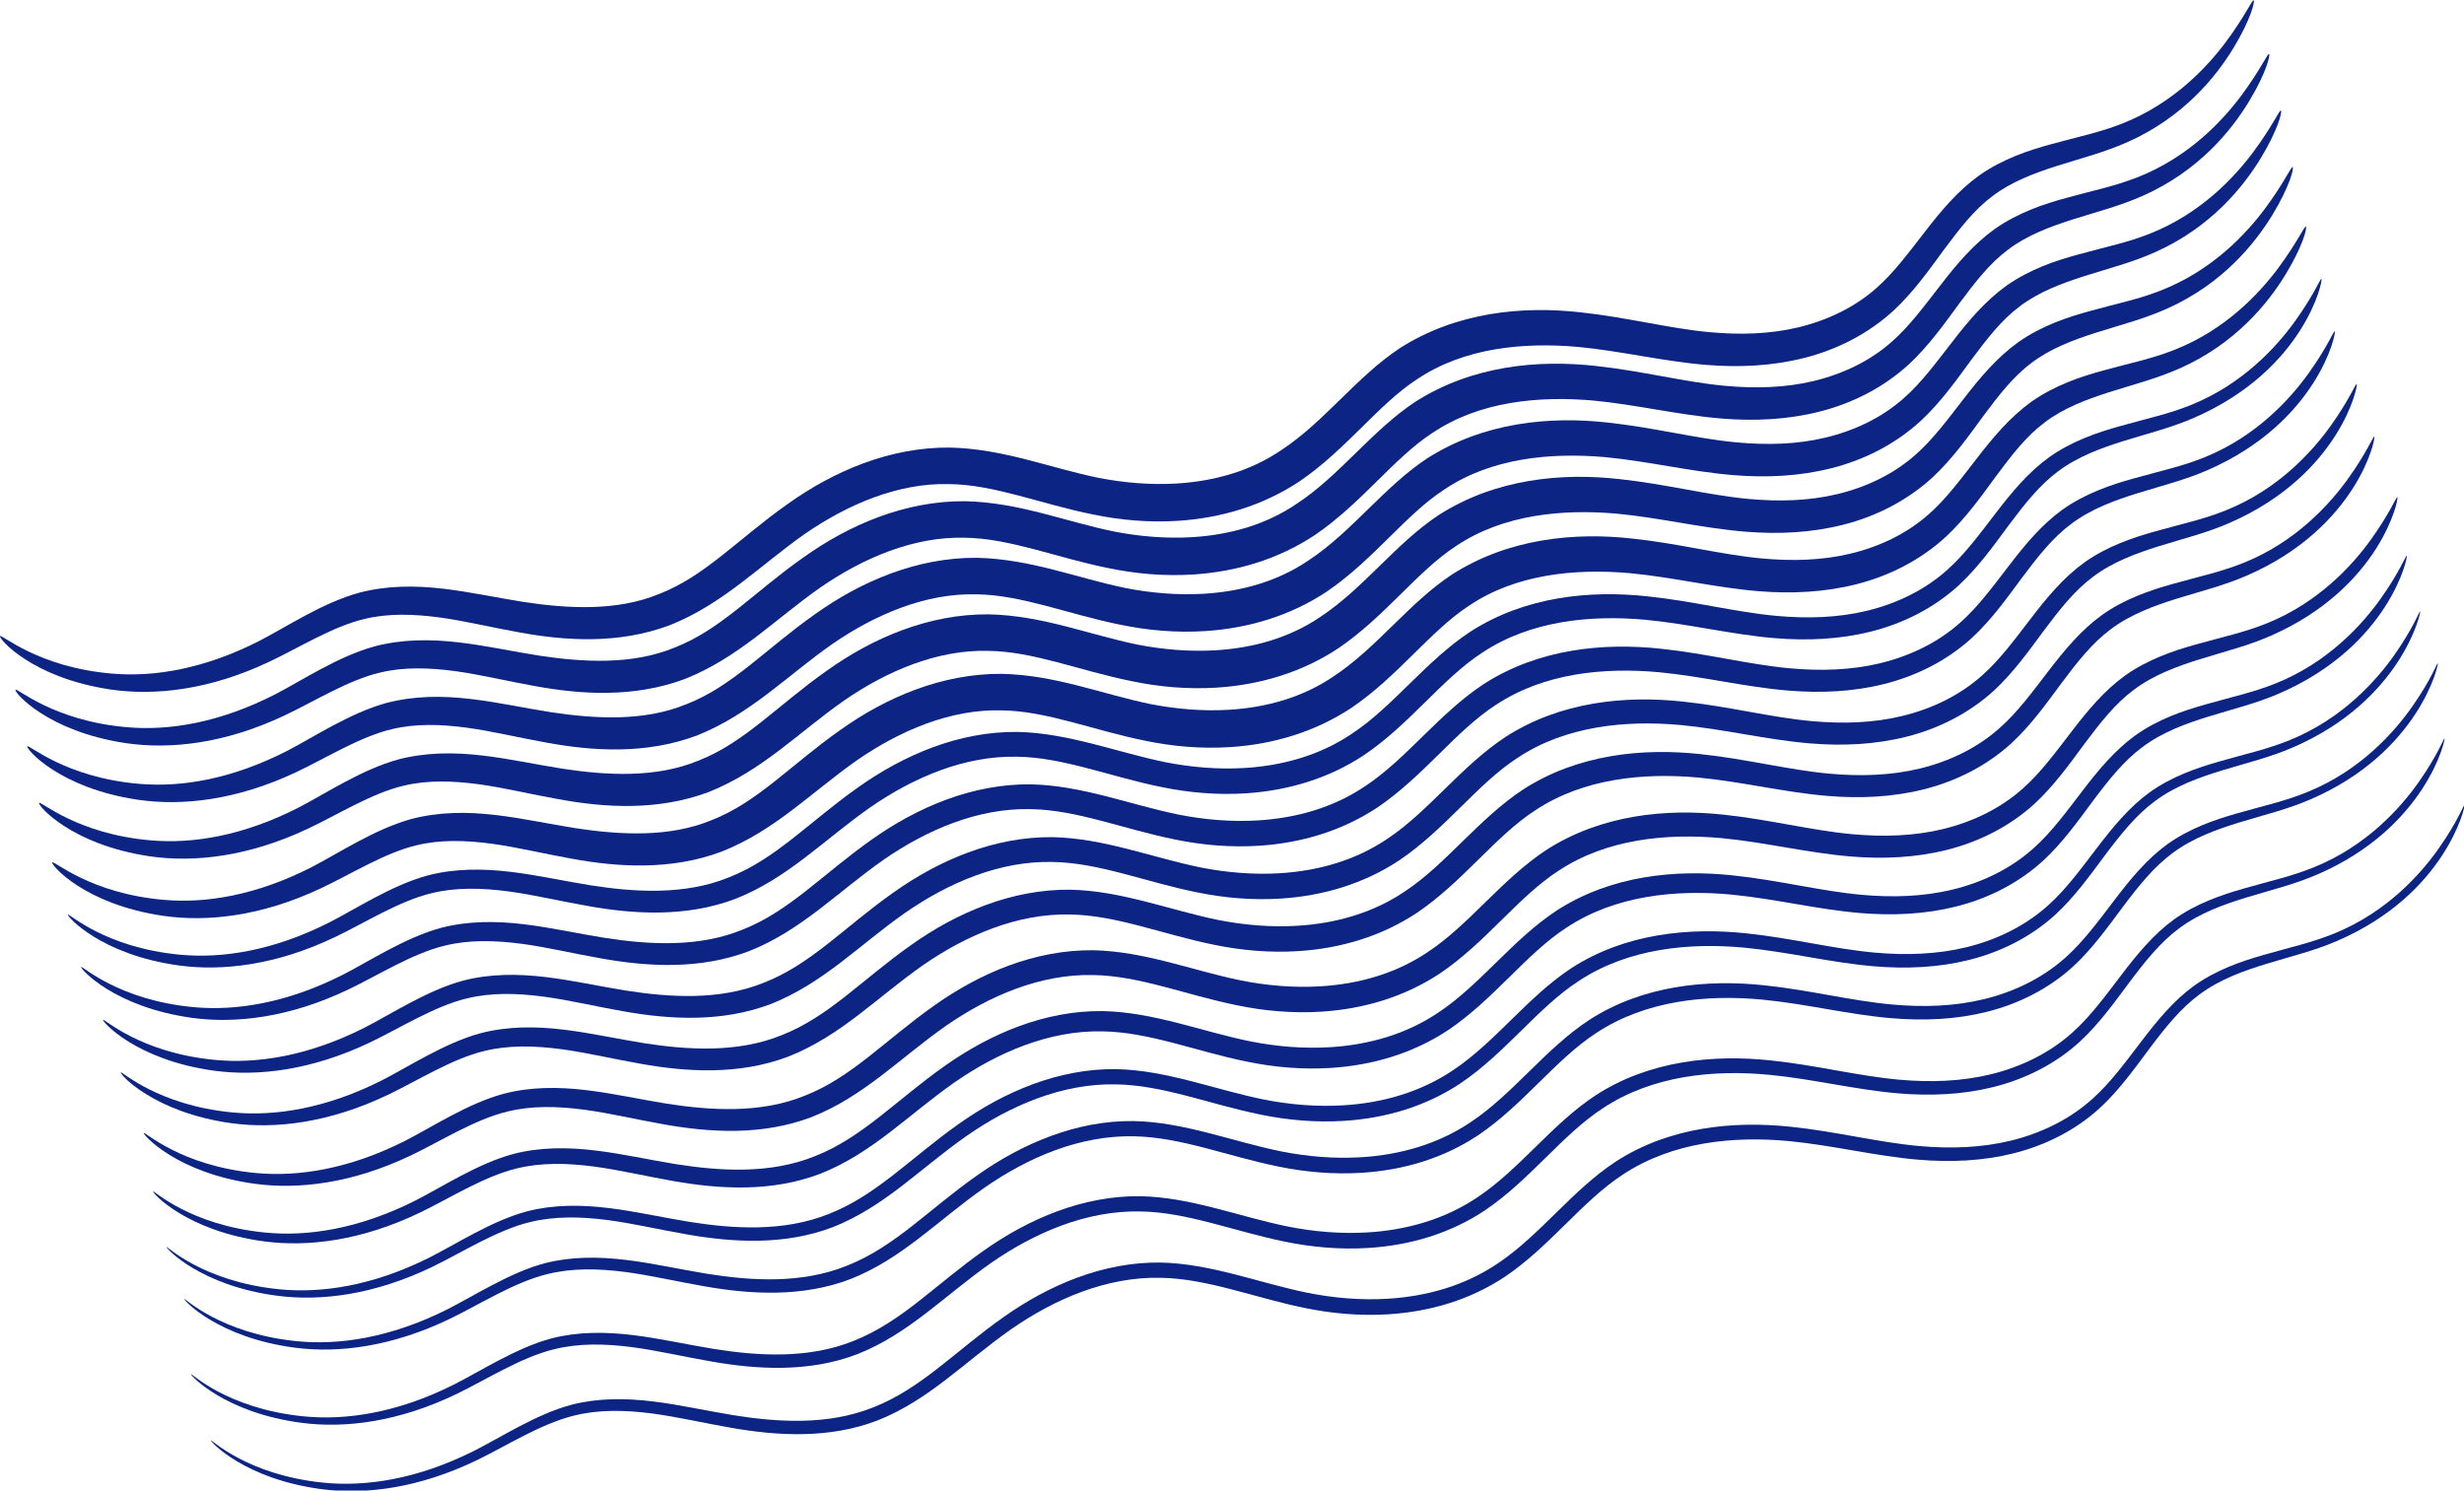
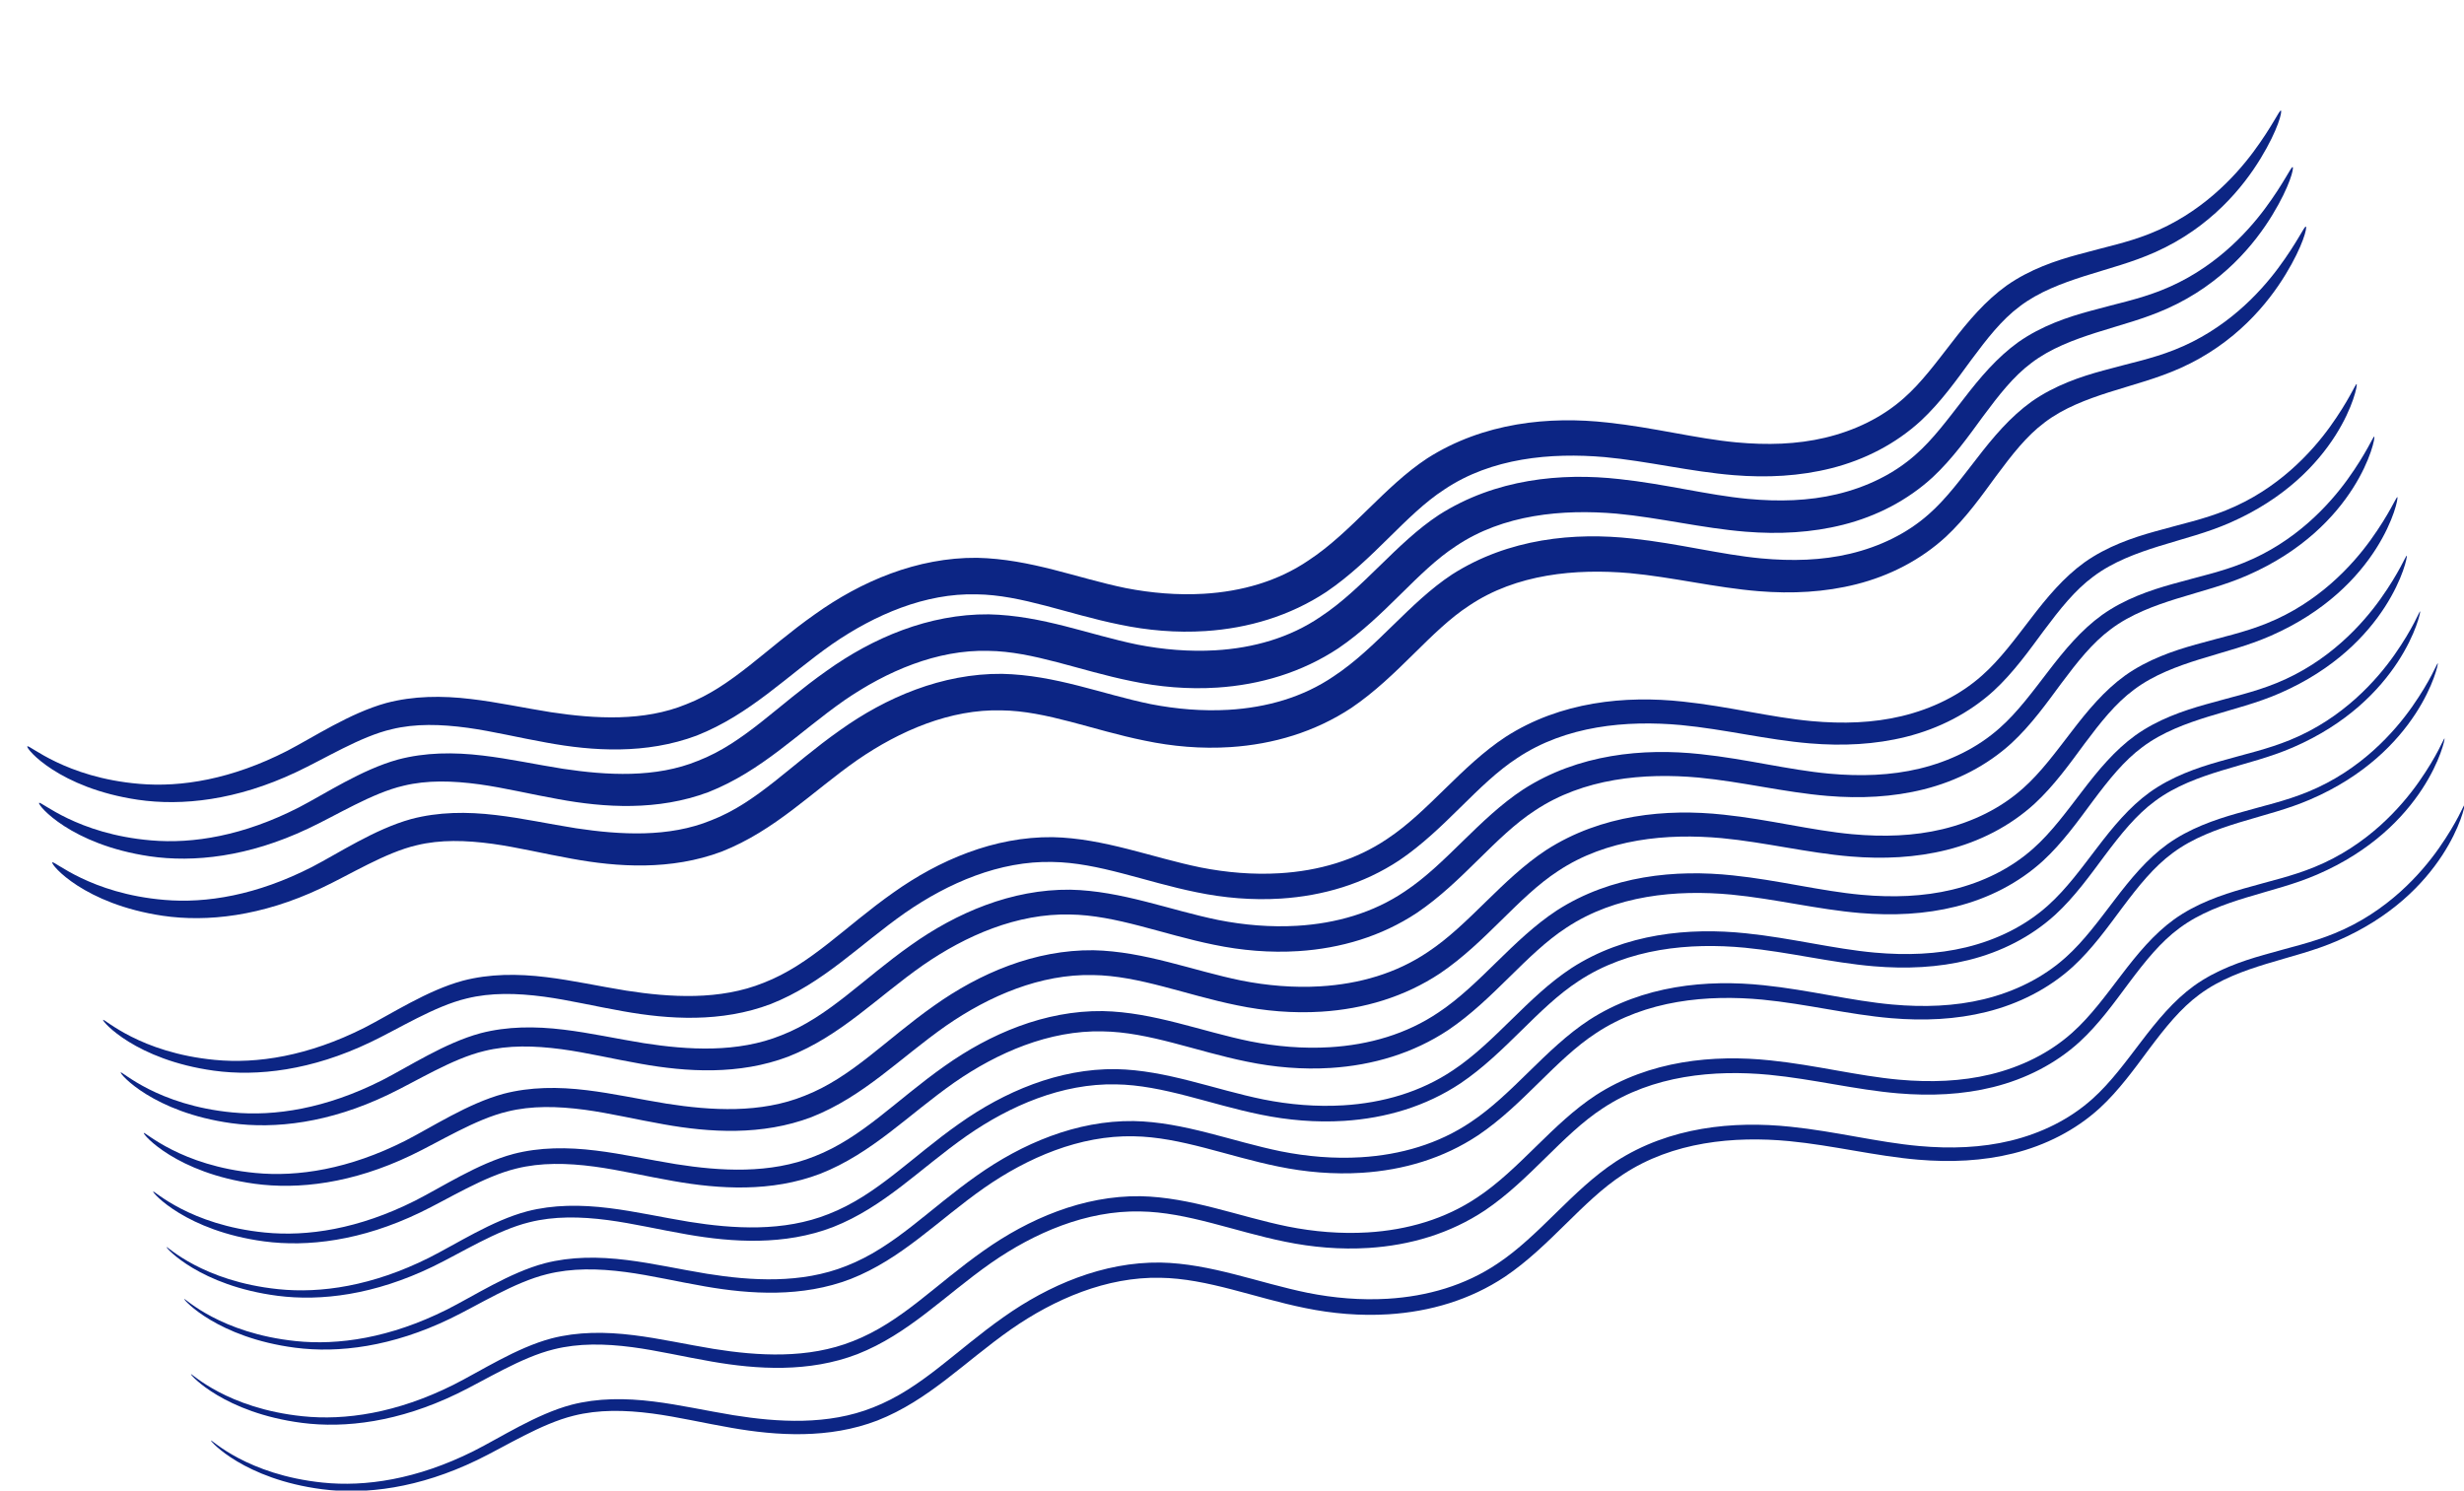
<svg xmlns="http://www.w3.org/2000/svg" xmlns:ns1="http://sodipodi.sourceforge.net/DTD/sodipodi-0.dtd" xmlns:ns2="http://www.inkscape.org/namespaces/inkscape" width="286.377mm" height="173.262mm" viewBox="0 0 286.377 173.262" version="1.1" id="svg1" xml:space="preserve" ns1:docname="Безымянный документ 1">
  <ns1:namedview id="namedview1" pagecolor="#ffffff" bordercolor="#000000" borderopacity="0.25" ns2:showpageshadow="2" ns2:pageopacity="0.0" ns2:pagecheckerboard="0" ns2:deskcolor="#d1d1d1" ns2:document-units="mm" showguides="false">
    <ns2:page x="0" y="0" width="286.377" height="173.262" id="page2" margin="0" bleed="0" />
  </ns1:namedview>
  <defs id="defs1">
    <ns2:path-effect effect="spiro" id="path-effect7-0-1-5-5-9-6-3-6-5-4-4" is_visible="true" lpeversion="1" />
    <ns2:path-effect effect="skeletal" id="path-effect8-2-7-9-0-9-1-9-4-3-9-8" is_visible="true" lpeversion="1" pattern="M 0,4.992 C 0,2.236 2.236,0 4.992,0 c 2.756,0 4.992,2.236 4.992,4.992 0,2.756 -2.236,4.992 -4.992,4.992 C 2.236,9.984 0,7.748 0,4.992 Z" copytype="single_stretched" prop_scale="0.21" scale_y_rel="false" spacing="0" normal_offset="0" tang_offset="0" prop_units="false" vertical_pattern="false" hide_knot="false" fuse_tolerance="0" />
    <ns2:path-effect effect="spiro" id="path-effect7-0-1-3-2-9-2-8-3-9-4-2-3" is_visible="true" lpeversion="1" />
    <ns2:path-effect effect="skeletal" id="path-effect8-2-7-0-5-4-5-2-9-2-3-0-0" is_visible="true" lpeversion="1" pattern="M 0,4.992 C 0,2.236 2.236,0 4.992,0 c 2.756,0 4.992,2.236 4.992,4.992 0,2.756 -2.236,4.992 -4.992,4.992 C 2.236,9.984 0,7.748 0,4.992 Z" copytype="single_stretched" prop_scale="0.157" scale_y_rel="false" spacing="0" normal_offset="0" tang_offset="0" prop_units="false" vertical_pattern="false" hide_knot="false" fuse_tolerance="0" />
    <ns2:path-effect effect="spiro" id="path-effect7-0-1-8-4-7-5-1-6-9-2-7-1" is_visible="true" lpeversion="1" />
    <ns2:path-effect effect="skeletal" id="path-effect8-2-7-8-1-8-3-1-7-3-1-0-2" is_visible="true" lpeversion="1" pattern="M 0,4.992 C 0,2.236 2.236,0 4.992,0 c 2.756,0 4.992,2.236 4.992,4.992 0,2.756 -2.236,4.992 -4.992,4.992 C 2.236,9.984 0,7.748 0,4.992 Z" copytype="single_stretched" prop_scale="0.157" scale_y_rel="false" spacing="0" normal_offset="0" tang_offset="0" prop_units="false" vertical_pattern="false" hide_knot="false" fuse_tolerance="0" />
    <ns2:path-effect effect="spiro" id="path-effect7-0-1-8-9-39-3-3-9-9-4-1-6-9" is_visible="true" lpeversion="1" />
    <ns2:path-effect effect="skeletal" id="path-effect8-2-7-8-3-5-5-3-7-9-4-3-0-0" is_visible="true" lpeversion="1" pattern="M 0,4.992 C 0,2.236 2.236,0 4.992,0 c 2.756,0 4.992,2.236 4.992,4.992 0,2.756 -2.236,4.992 -4.992,4.992 C 2.236,9.984 0,7.748 0,4.992 Z" copytype="single_stretched" prop_scale="0.157" scale_y_rel="false" spacing="0" normal_offset="0" tang_offset="0" prop_units="false" vertical_pattern="false" hide_knot="false" fuse_tolerance="0" />
    <ns2:path-effect effect="spiro" id="path-effect7-0-1-8-9-3-8-1-7-6-7-0-2-7-3" is_visible="true" lpeversion="1" />
    <ns2:path-effect effect="skeletal" id="path-effect8-2-7-8-3-7-2-2-4-2-6-5-5-0-8" is_visible="true" lpeversion="1" pattern="M 0,4.992 C 0,2.236 2.236,0 4.992,0 c 2.756,0 4.992,2.236 4.992,4.992 0,2.756 -2.236,4.992 -4.992,4.992 C 2.236,9.984 0,7.748 0,4.992 Z" copytype="single_stretched" prop_scale="0.157" scale_y_rel="false" spacing="0" normal_offset="0" tang_offset="0" prop_units="false" vertical_pattern="false" hide_knot="false" fuse_tolerance="0" />
    <ns2:path-effect effect="spiro" id="path-effect7-0-1-8-9-3-4-79-0-3-9-9-9-3-5-8" is_visible="true" lpeversion="1" />
    <ns2:path-effect effect="skeletal" id="path-effect8-2-7-8-3-7-5-61-1-8-5-3-6-5-6-5" is_visible="true" lpeversion="1" pattern="M 0,4.992 C 0,2.236 2.236,0 4.992,0 c 2.756,0 4.992,2.236 4.992,4.992 0,2.756 -2.236,4.992 -4.992,4.992 C 2.236,9.984 0,7.748 0,4.992 Z" copytype="single_stretched" prop_scale="0.378" scale_y_rel="false" spacing="0" normal_offset="0" tang_offset="0" prop_units="false" vertical_pattern="false" hide_knot="false" fuse_tolerance="0" />
    <ns2:path-effect effect="spiro" id="path-effect7-0-1-8-9-3-4-2-7-6-0-2-5-3-1-7-7" is_visible="true" lpeversion="1" />
    <ns2:path-effect effect="skeletal" id="path-effect8-2-7-8-3-7-5-0-7-4-8-0-7-4-2-3-7" is_visible="true" lpeversion="1" pattern="M 0,4.992 C 0,2.236 2.236,0 4.992,0 c 2.756,0 4.992,2.236 4.992,4.992 0,2.756 -2.236,4.992 -4.992,4.992 C 2.236,9.984 0,7.748 0,4.992 Z" copytype="single_stretched" prop_scale="0.378" scale_y_rel="false" spacing="0" normal_offset="0" tang_offset="0" prop_units="false" vertical_pattern="false" hide_knot="false" fuse_tolerance="0" />
    <ns2:path-effect effect="spiro" id="path-effect7-0-1-8-9-3-4-7-19-0-8-0-6-2-2-8-0" is_visible="true" lpeversion="1" />
    <ns2:path-effect effect="skeletal" id="path-effect8-2-7-8-3-7-5-6-0-6-0-3-6-8-2-4-8" is_visible="true" lpeversion="1" pattern="M 0,4.992 C 0,2.236 2.236,0 4.992,0 c 2.756,0 4.992,2.236 4.992,4.992 0,2.756 -2.236,4.992 -4.992,4.992 C 2.236,9.984 0,7.748 0,4.992 Z" copytype="single_stretched" prop_scale="0.378" scale_y_rel="false" spacing="0" normal_offset="0" tang_offset="0" prop_units="false" vertical_pattern="false" hide_knot="false" fuse_tolerance="0" />
    <ns2:path-effect effect="spiro" id="path-effect7-0-1-8-9-3-4-6-3-1-6-9-5-8-6-9-9" is_visible="true" lpeversion="1" />
    <ns2:path-effect effect="skeletal" id="path-effect8-2-7-8-3-7-5-2-4-8-8-1-8-7-4-2-3" is_visible="true" lpeversion="1" pattern="M 0,4.992 C 0,2.236 2.236,0 4.992,0 c 2.756,0 4.992,2.236 4.992,4.992 0,2.756 -2.236,4.992 -4.992,4.992 C 2.236,9.984 0,7.748 0,4.992 Z" copytype="single_stretched" prop_scale="0.378" scale_y_rel="false" spacing="0" normal_offset="0" tang_offset="0" prop_units="false" vertical_pattern="false" hide_knot="false" fuse_tolerance="0" />
    <ns2:path-effect effect="spiro" id="path-effect7-0-1-8-9-3-4-6-1-1-9-1-8-2-5-0-6-0" is_visible="true" lpeversion="1" />
    <ns2:path-effect effect="skeletal" id="path-effect8-2-7-8-3-7-5-2-3-7-8-9-1-5-8-7-5-7" is_visible="true" lpeversion="1" pattern="M 0,4.992 C 0,2.236 2.236,0 4.992,0 c 2.756,0 4.992,2.236 4.992,4.992 0,2.756 -2.236,4.992 -4.992,4.992 C 2.236,9.984 0,7.748 0,4.992 Z" copytype="single_stretched" prop_scale="0.378" scale_y_rel="false" spacing="0" normal_offset="0" tang_offset="0" prop_units="false" vertical_pattern="false" hide_knot="false" fuse_tolerance="0" />
    <ns2:path-effect effect="spiro" id="path-effect7-0-1-8-9-3-4-6-6-5-4-8-9-4-1-0-7-4" is_visible="true" lpeversion="1" />
    <ns2:path-effect effect="skeletal" id="path-effect8-2-7-8-3-7-5-2-5-3-14-9-5-4-2-3-7-7" is_visible="true" lpeversion="1" pattern="M 0,4.992 C 0,2.236 2.236,0 4.992,0 c 2.756,0 4.992,2.236 4.992,4.992 0,2.756 -2.236,4.992 -4.992,4.992 C 2.236,9.984 0,7.748 0,4.992 Z" copytype="single_stretched" prop_scale="0.257" scale_y_rel="false" spacing="0" normal_offset="0" tang_offset="0" prop_units="false" vertical_pattern="false" hide_knot="false" fuse_tolerance="0" />
    <ns2:path-effect effect="spiro" id="path-effect7-0-1-8-9-3-4-6-6-2-3-3-7-3-1-5-4-4-8" is_visible="true" lpeversion="1" />
    <ns2:path-effect effect="skeletal" id="path-effect8-2-7-8-3-7-5-2-5-7-24-9-2-2-6-7-0-5-3" is_visible="true" lpeversion="1" pattern="M 0,4.992 C 0,2.236 2.236,0 4.992,0 c 2.756,0 4.992,2.236 4.992,4.992 0,2.756 -2.236,4.992 -4.992,4.992 C 2.236,9.984 0,7.748 0,4.992 Z" copytype="single_stretched" prop_scale="0.257" scale_y_rel="false" spacing="0" normal_offset="0" tang_offset="0" prop_units="false" vertical_pattern="false" hide_knot="false" fuse_tolerance="0" />
    <ns2:path-effect effect="spiro" id="path-effect7-0-1-8-9-3-4-6-6-1-12-8-2-5-1-4-0-7-7" is_visible="true" lpeversion="1" />
    <ns2:path-effect effect="skeletal" id="path-effect8-2-7-8-3-7-5-2-5-5-9-8-8-2-6-4-5-9-1" is_visible="true" lpeversion="1" pattern="M 0,4.992 C 0,2.236 2.236,0 4.992,0 c 2.756,0 4.992,2.236 4.992,4.992 0,2.756 -2.236,4.992 -4.992,4.992 C 2.236,9.984 0,7.748 0,4.992 Z" copytype="single_stretched" prop_scale="0.257" scale_y_rel="false" spacing="0" normal_offset="0" tang_offset="0" prop_units="false" vertical_pattern="false" hide_knot="false" fuse_tolerance="0" />
    <ns2:path-effect effect="spiro" id="path-effect7-0-1-8-9-3-4-6-6-1-2-0-0-2-5-3-4-3-8-0" is_visible="true" lpeversion="1" />
    <ns2:path-effect effect="skeletal" id="path-effect8-2-7-8-3-7-5-2-5-5-4-8-8-8-8-3-4-1-3-0" is_visible="true" lpeversion="1" pattern="M 0,4.992 C 0,2.236 2.236,0 4.992,0 c 2.756,0 4.992,2.236 4.992,4.992 0,2.756 -2.236,4.992 -4.992,4.992 C 2.236,9.984 0,7.748 0,4.992 Z" copytype="single_stretched" prop_scale="0.257" scale_y_rel="false" spacing="0" normal_offset="0" tang_offset="0" prop_units="false" vertical_pattern="false" hide_knot="false" fuse_tolerance="0" />
    <ns2:path-effect effect="spiro" id="path-effect7-0-1-8-9-3-4-6-6-1-1-7-7-9-6-5-4-0-0-8" is_visible="true" lpeversion="1" />
    <ns2:path-effect effect="skeletal" id="path-effect8-2-7-8-3-7-5-2-5-5-0-4-78-0-7-5-2-6-2-3" is_visible="true" lpeversion="1" pattern="M 0,4.992 C 0,2.236 2.236,0 4.992,0 c 2.756,0 4.992,2.236 4.992,4.992 0,2.756 -2.236,4.992 -4.992,4.992 C 2.236,9.984 0,7.748 0,4.992 Z" copytype="single_stretched" prop_scale="0.257" scale_y_rel="false" spacing="0" normal_offset="0" tang_offset="0" prop_units="false" vertical_pattern="false" hide_knot="false" fuse_tolerance="0" />
  </defs>
  <g ns2:label="Слой 1" ns2:groupmode="layer" id="layer1" transform="translate(2981.581,-811.263)">
    <g id="g8-8-3-1-2-8-0-0-6-0" transform="translate(-2188.832,553.886)" style="display:inline;fill:#0c2584;fill-opacity:1" ns2:label="волны блу дарк">
      <path style="fill:#0c2584;fill-opacity:1;stroke:none;stroke-width:1.7" d="m 13.832,172.514 c 0.092,-0.132 4.018,3.404 12.343,4.163 4.68,0.431 10.352,-0.35 16.586,-3.228 2.965,-1.378 6.945,-3.784 10.857,-4.746 2.922,-0.699 5.99,-0.704 9.138,-0.347 2.913,0.325 5.845,0.935 8.841,1.38 4.895,0.71 10.403,1.019 15.303,-0.794 5.263,-1.882 9.024,-5.714 14.38,-9.173 4.984,-3.248 11.047,-5.644 17.46,-5.573 5.615,0.104 10.949,2.073 16.313,3.075 2.857,0.52 5.836,0.755 8.778,0.593 4.336,-0.24 8.474,-1.337 11.999,-3.527 4.625,-2.819 8.196,-7.416 13.084,-10.362 6,-3.552 13.112,-4.177 19.443,-3.555 4.998,0.477 9.674,1.591 14.201,1.97 3.485,0.291 6.861,0.183 10.045,-0.523 3.385,-0.752 6.481,-2.153 8.949,-4.182 2.009,-1.636 3.726,-3.814 5.361,-5.766 1.82,-2.193 3.635,-4.202 5.912,-5.716 2.474,-1.622 5.28,-2.499 7.748,-3.137 3.064,-0.802 5.307,-1.225 7.82,-2.161 5.807,-2.154 9.552,-6.017 11.533,-8.577 2.073,-2.679 2.788,-4.403 2.879,-4.361 0.182,0.082 -1.941,9.124 -14.02,13.957 -2.582,1.03 -4.888,1.528 -7.879,2.371 -2.407,0.686 -5.076,1.563 -7.289,3.089 -2.063,1.4 -3.729,3.331 -5.511,5.517 -1.585,1.962 -3.336,4.226 -5.501,6.054 -2.678,2.241 -5.998,3.803 -9.614,4.632 -3.394,0.78 -6.956,0.933 -10.582,0.653 -4.709,-0.363 -9.417,-1.446 -14.231,-1.872 -6.079,-0.52 -12.792,0.06 -18.211,3.361 -4.465,2.667 -7.997,7.254 -13.043,10.385 -3.89,2.373 -8.354,3.581 -12.973,3.852 -3.134,0.184 -6.28,-0.067 -9.282,-0.639 -5.616,-1.044 -10.813,-3.009 -15.962,-3.072 -5.868,-0.12 -11.573,2.139 -16.351,5.185 -5.139,3.308 -9.081,7.19 -14.821,9.27 -5.411,1.899 -11.194,1.557 -16.203,0.743 -3.061,-0.487 -5.958,-1.126 -8.767,-1.472 -3.035,-0.368 -5.911,-0.417 -8.602,0.199 -3.592,0.796 -7.561,3.115 -10.659,4.475 -6.476,2.861 -12.407,3.511 -17.226,2.919 -8.59,-1.062 -12.339,-4.926 -12.247,-5.058 z" id="path6-6-0-0-7-5-9-2-7-0-7-1" ns2:path-effect="#path-effect7-0-1-5-5-9-6-3-6-5-4-4;#path-effect8-2-7-9-0-9-1-9-4-3-9-8" ns2:original-d="m 13.831824,172.51358 c 3.842173,1.79302 8.068564,3.20181 12.294954,4.61061 4.226391,1.4088 11.270374,-2.04916 16.905563,-3.07374 5.635188,-1.02458 7.428201,-3.07374 10.758085,-4.61061 3.329884,-1.53687 11.782666,0.76844 17.673997,1.15265 5.891332,0.38422 10.373868,-0.51229 15.752911,-0.76843 5.379042,-0.25614 9.605433,-6.14748 14.600256,-9.22122 4.99483,-3.07374 11.39845,-3.58602 16.90556,-5.37904 5.50712,-1.79301 10.75809,1.92109 16.13713,3.07374 5.37904,1.15265 14.21604,-1.79301 21.51617,-3.07374 7.30013,-1.28072 8.837,-6.78784 13.06339,-10.37387 4.22639,-3.58602 12.5511,-2.56144 18.82665,-3.45795 6.27555,-0.89651 9.47736,1.02458 14.21604,1.92108 4.73868,0.89651 13.19147,-3.07374 19.59509,-4.99482 6.40362,-1.92109 7.30013,-7.68435 11.1423,-11.52652 3.84217,-3.84217 10.24579,-3.7141 15.36869,-5.37904 5.1229,-1.66495 9.34929,-8.837 14.21604,-13.44761" transform="matrix(1.052,0,0,1.145,-789.499,198.352)" />
      <path style="fill:#0c2584;fill-opacity:1;stroke:none;stroke-width:1.7" d="m 13.832,172.514 c 0.069,-0.099 3.973,3.479 12.331,4.275 4.697,0.451 10.402,-0.314 16.666,-3.189 2.981,-1.375 6.961,-3.771 10.832,-4.712 2.893,-0.688 5.937,-0.687 9.071,-0.329 2.9,0.327 5.828,0.941 8.831,1.391 4.909,0.723 10.452,1.036 15.416,-0.788 5.323,-1.907 9.106,-5.745 14.435,-9.185 4.958,-3.223 10.977,-5.602 17.321,-5.525 5.556,0.099 10.874,2.067 16.269,3.075 2.875,0.527 5.875,0.764 8.842,0.598 4.371,-0.244 8.55,-1.355 12.121,-3.567 4.678,-2.858 8.244,-7.454 13.079,-10.365 5.927,-3.521 12.989,-4.14 19.288,-3.53 4.975,0.471 9.655,1.581 14.205,1.958 3.502,0.289 6.902,0.176 10.113,-0.539 3.414,-0.762 6.538,-2.183 9.032,-4.238 2.028,-1.66 3.75,-3.849 5.378,-5.802 1.815,-2.192 3.612,-4.192 5.861,-5.691 2.442,-1.61 5.23,-2.487 7.691,-3.131 3.055,-0.807 5.306,-1.24 7.828,-2.187 5.833,-2.185 9.573,-6.081 11.542,-8.662 2.061,-2.7 2.753,-4.435 2.821,-4.404 0.137,0.062 -2.042,9.06 -14.069,13.829 -2.573,1.018 -4.871,1.506 -7.872,2.345 -2.414,0.68 -5.101,1.557 -7.347,3.095 -2.09,1.414 -3.774,3.355 -5.561,5.542 -1.591,1.96 -3.338,4.214 -5.483,6.018 -2.652,2.215 -5.944,3.756 -9.531,4.576 -3.368,0.77 -6.906,0.918 -10.515,0.636 -4.686,-0.365 -9.39,-1.452 -14.228,-1.884 -6.11,-0.533 -12.874,0.053 -18.365,3.386 -4.518,2.702 -8.055,7.29 -13.048,10.382 -3.844,2.35 -8.268,3.544 -12.851,3.811 -3.11,0.181 -6.235,-0.068 -9.219,-0.633 -5.584,-1.038 -10.799,-3.004 -16.006,-3.072 -5.936,-0.114 -11.687,2.162 -16.49,5.233 -5.166,3.327 -9.085,7.202 -14.766,9.257 -5.347,1.888 -11.095,1.55 -16.09,0.749 -3.053,-0.482 -5.955,-1.117 -8.776,-1.46 -3.049,-0.367 -5.95,-0.409 -8.669,0.218 -3.631,0.816 -7.603,3.147 -10.684,4.509 -6.446,2.863 -12.344,3.529 -17.145,2.958 -8.557,-1.024 -12.328,-4.847 -12.259,-4.946 z" id="path6-6-0-9-7-1-8-4-5-7-4-1-4" ns2:path-effect="#path-effect7-0-1-3-2-9-2-8-3-9-4-2-3;#path-effect8-2-7-0-5-4-5-2-9-2-3-0-0" ns2:original-d="m 13.831824,172.51358 c 3.842173,1.79302 8.068564,3.20181 12.294954,4.61061 4.226391,1.4088 11.270374,-2.04916 16.905563,-3.07374 5.635188,-1.02458 7.428201,-3.07374 10.758085,-4.61061 3.329884,-1.53687 11.782666,0.76844 17.673997,1.15265 5.891332,0.38422 10.373868,-0.51229 15.752911,-0.76843 5.379042,-0.25614 9.605433,-6.14748 14.600256,-9.22122 4.99483,-3.07374 11.39845,-3.58602 16.90556,-5.37904 5.50712,-1.79301 10.75809,1.92109 16.13713,3.07374 5.37904,1.15265 14.21604,-1.79301 21.51617,-3.07374 7.30013,-1.28072 8.837,-6.78784 13.06339,-10.37387 4.22639,-3.58602 12.5511,-2.56144 18.82665,-3.45795 6.27555,-0.89651 9.47736,1.02458 14.21604,1.92108 4.73868,0.89651 13.19147,-3.07374 19.59509,-4.99482 6.40362,-1.92109 7.30013,-7.68435 11.1423,-11.52652 3.84217,-3.84217 10.24579,-3.7141 15.36869,-5.37904 5.1229,-1.66495 9.34929,-8.837 14.21604,-13.44761" transform="matrix(1.052,0,0,1.145,-787.942,204.807)" />
      <path style="fill:#0c2584;fill-opacity:1;stroke:none;stroke-width:1.7" d="m 13.832,172.514 c 0.069,-0.099 3.973,3.479 12.331,4.275 4.697,0.451 10.402,-0.314 16.666,-3.189 2.981,-1.375 6.961,-3.771 10.832,-4.712 2.893,-0.688 5.937,-0.687 9.071,-0.329 2.9,0.327 5.828,0.941 8.831,1.391 4.909,0.723 10.452,1.036 15.416,-0.788 5.323,-1.907 9.106,-5.745 14.435,-9.185 4.958,-3.223 10.977,-5.602 17.321,-5.525 5.556,0.099 10.874,2.067 16.269,3.075 2.875,0.527 5.875,0.764 8.842,0.598 4.371,-0.244 8.55,-1.355 12.121,-3.567 4.678,-2.858 8.244,-7.454 13.079,-10.365 5.927,-3.521 12.989,-4.14 19.288,-3.53 4.975,0.471 9.655,1.581 14.205,1.958 3.502,0.289 6.902,0.176 10.113,-0.539 3.414,-0.762 6.538,-2.183 9.032,-4.238 2.028,-1.66 3.75,-3.849 5.378,-5.802 1.815,-2.192 3.612,-4.192 5.861,-5.691 2.442,-1.61 5.23,-2.487 7.691,-3.131 3.055,-0.807 5.306,-1.24 7.828,-2.187 5.833,-2.185 9.573,-6.081 11.542,-8.662 2.061,-2.7 2.753,-4.435 2.821,-4.404 0.137,0.062 -2.042,9.06 -14.069,13.829 -2.573,1.018 -4.871,1.506 -7.872,2.345 -2.414,0.68 -5.101,1.557 -7.347,3.095 -2.09,1.414 -3.774,3.355 -5.561,5.542 -1.591,1.96 -3.338,4.214 -5.483,6.018 -2.652,2.215 -5.944,3.756 -9.531,4.576 -3.368,0.77 -6.906,0.918 -10.515,0.636 -4.686,-0.365 -9.39,-1.452 -14.228,-1.884 -6.11,-0.533 -12.874,0.053 -18.365,3.386 -4.518,2.702 -8.055,7.29 -13.048,10.382 -3.844,2.35 -8.268,3.544 -12.851,3.811 -3.11,0.181 -6.235,-0.068 -9.219,-0.633 -5.584,-1.038 -10.799,-3.004 -16.006,-3.072 -5.936,-0.114 -11.687,2.162 -16.49,5.233 -5.166,3.327 -9.085,7.202 -14.766,9.257 -5.347,1.888 -11.095,1.55 -16.09,0.749 -3.053,-0.482 -5.955,-1.117 -8.776,-1.46 -3.049,-0.367 -5.95,-0.409 -8.669,0.218 -3.631,0.816 -7.603,3.147 -10.684,4.509 -6.446,2.863 -12.344,3.529 -17.145,2.958 -8.557,-1.024 -12.328,-4.847 -12.259,-4.946 z" id="path6-6-0-7-7-0-6-1-3-8-5-5-5" ns2:path-effect="#path-effect7-0-1-8-4-7-5-1-6-9-2-7-1;#path-effect8-2-7-8-1-8-3-1-7-3-1-0-2" ns2:original-d="m 13.831824,172.51358 c 3.842173,1.79302 8.068564,3.20181 12.294954,4.61061 4.226391,1.4088 11.270374,-2.04916 16.905563,-3.07374 5.635188,-1.02458 7.428201,-3.07374 10.758085,-4.61061 3.329884,-1.53687 11.782666,0.76844 17.673997,1.15265 5.891332,0.38422 10.373868,-0.51229 15.752911,-0.76843 5.379042,-0.25614 9.605433,-6.14748 14.600256,-9.22122 4.99483,-3.07374 11.39845,-3.58602 16.90556,-5.37904 5.50712,-1.79301 10.75809,1.92109 16.13713,3.07374 5.37904,1.15265 14.21604,-1.79301 21.51617,-3.07374 7.30013,-1.28072 8.837,-6.78784 13.06339,-10.37387 4.22639,-3.58602 12.5511,-2.56144 18.82665,-3.45795 6.27555,-0.89651 9.47736,1.02458 14.21604,1.92108 4.73868,0.89651 13.19147,-3.07374 19.59509,-4.99482 6.40362,-1.92109 7.30013,-7.68435 11.1423,-11.52652 3.84217,-3.84217 10.24579,-3.7141 15.36869,-5.37904 5.1229,-1.66495 9.34929,-8.837 14.21604,-13.44761" transform="matrix(1.052,0,0,1.145,-785.89,210.843)" />
      <path style="fill:#0c2584;fill-opacity:1;stroke:none;stroke-width:1.7" d="m 13.832,172.514 c 0.069,-0.099 3.973,3.479 12.331,4.275 4.697,0.451 10.402,-0.314 16.666,-3.189 2.981,-1.375 6.961,-3.771 10.832,-4.712 2.893,-0.688 5.937,-0.687 9.071,-0.329 2.9,0.327 5.828,0.941 8.831,1.391 4.909,0.723 10.452,1.036 15.416,-0.788 5.323,-1.907 9.106,-5.745 14.435,-9.185 4.958,-3.223 10.977,-5.602 17.321,-5.525 5.556,0.099 10.874,2.067 16.269,3.075 2.875,0.527 5.875,0.764 8.842,0.598 4.371,-0.244 8.55,-1.355 12.121,-3.567 4.678,-2.858 8.244,-7.454 13.079,-10.365 5.927,-3.521 12.989,-4.14 19.288,-3.53 4.975,0.471 9.655,1.581 14.205,1.958 3.502,0.289 6.902,0.176 10.113,-0.539 3.414,-0.762 6.538,-2.183 9.032,-4.238 2.028,-1.66 3.75,-3.849 5.378,-5.802 1.815,-2.192 3.612,-4.192 5.861,-5.691 2.442,-1.61 5.23,-2.487 7.691,-3.131 3.055,-0.807 5.306,-1.24 7.828,-2.187 5.833,-2.185 9.573,-6.081 11.542,-8.662 2.061,-2.7 2.753,-4.435 2.821,-4.404 0.137,0.062 -2.042,9.06 -14.069,13.829 -2.573,1.018 -4.871,1.506 -7.872,2.345 -2.414,0.68 -5.101,1.557 -7.347,3.095 -2.09,1.414 -3.774,3.355 -5.561,5.542 -1.591,1.96 -3.338,4.214 -5.483,6.018 -2.652,2.215 -5.944,3.756 -9.531,4.576 -3.368,0.77 -6.906,0.918 -10.515,0.636 -4.686,-0.365 -9.39,-1.452 -14.228,-1.884 -6.11,-0.533 -12.874,0.053 -18.365,3.386 -4.518,2.702 -8.055,7.29 -13.048,10.382 -3.844,2.35 -8.268,3.544 -12.851,3.811 -3.11,0.181 -6.235,-0.068 -9.219,-0.633 -5.584,-1.038 -10.799,-3.004 -16.006,-3.072 -5.936,-0.114 -11.687,2.162 -16.49,5.233 -5.166,3.327 -9.085,7.202 -14.766,9.257 -5.347,1.888 -11.095,1.55 -16.09,0.749 -3.053,-0.482 -5.955,-1.117 -8.776,-1.46 -3.049,-0.367 -5.95,-0.409 -8.669,0.218 -3.631,0.816 -7.603,3.147 -10.684,4.509 -6.446,2.863 -12.344,3.529 -17.145,2.958 -8.557,-1.024 -12.328,-4.847 -12.259,-4.946 z" id="path6-6-0-7-4-4-7-1-9-6-7-4-5-6" ns2:path-effect="#path-effect7-0-1-8-9-39-3-3-9-9-4-1-6-9;#path-effect8-2-7-8-3-5-5-3-7-9-4-3-0-0" ns2:original-d="m 13.831824,172.51358 c 3.842173,1.79302 8.068564,3.20181 12.294954,4.61061 4.226391,1.4088 11.270374,-2.04916 16.905563,-3.07374 5.635188,-1.02458 7.428201,-3.07374 10.758085,-4.61061 3.329884,-1.53687 11.782666,0.76844 17.673997,1.15265 5.891332,0.38422 10.373868,-0.51229 15.752911,-0.76843 5.379042,-0.25614 9.605433,-6.14748 14.600256,-9.22122 4.99483,-3.07374 11.39845,-3.58602 16.90556,-5.37904 5.50712,-1.79301 10.75809,1.92109 16.13713,3.07374 5.37904,1.15265 14.21604,-1.79301 21.51617,-3.07374 7.30013,-1.28072 8.837,-6.78784 13.06339,-10.37387 4.22639,-3.58602 12.5511,-2.56144 18.82665,-3.45795 6.27555,-0.89651 9.47736,1.02458 14.21604,1.92108 4.73868,0.89651 13.19147,-3.07374 19.59509,-4.99482 6.40362,-1.92109 7.30013,-7.68435 11.1423,-11.52652 3.84217,-3.84217 10.24579,-3.7141 15.36869,-5.37904 5.1229,-1.66495 9.34929,-8.837 14.21604,-13.44761" transform="matrix(1.052,0,0,1.145,-785.107,219.579)" />
      <path style="fill:#0c2584;fill-opacity:1;stroke:none;stroke-width:1.7" d="m 13.832,172.514 c 0.069,-0.099 3.973,3.479 12.331,4.275 4.697,0.451 10.402,-0.314 16.666,-3.189 2.981,-1.375 6.961,-3.771 10.832,-4.712 2.893,-0.688 5.937,-0.687 9.071,-0.329 2.9,0.327 5.828,0.941 8.831,1.391 4.909,0.723 10.452,1.036 15.416,-0.788 5.323,-1.907 9.106,-5.745 14.435,-9.185 4.958,-3.223 10.977,-5.602 17.321,-5.525 5.556,0.099 10.874,2.067 16.269,3.075 2.875,0.527 5.875,0.764 8.842,0.598 4.371,-0.244 8.55,-1.355 12.121,-3.567 4.678,-2.858 8.244,-7.454 13.079,-10.365 5.927,-3.521 12.989,-4.14 19.288,-3.53 4.975,0.471 9.655,1.581 14.205,1.958 3.502,0.289 6.902,0.176 10.113,-0.539 3.414,-0.762 6.538,-2.183 9.032,-4.238 2.028,-1.66 3.75,-3.849 5.378,-5.802 1.815,-2.192 3.612,-4.192 5.861,-5.691 2.442,-1.61 5.23,-2.487 7.691,-3.131 3.055,-0.807 5.306,-1.24 7.828,-2.187 5.833,-2.185 9.573,-6.081 11.542,-8.662 2.061,-2.7 2.753,-4.435 2.821,-4.404 0.137,0.062 -2.042,9.06 -14.069,13.829 -2.573,1.018 -4.871,1.506 -7.872,2.345 -2.414,0.68 -5.101,1.557 -7.347,3.095 -2.09,1.414 -3.774,3.355 -5.561,5.542 -1.591,1.96 -3.338,4.214 -5.483,6.018 -2.652,2.215 -5.944,3.756 -9.531,4.576 -3.368,0.77 -6.906,0.918 -10.515,0.636 -4.686,-0.365 -9.39,-1.452 -14.228,-1.884 -6.11,-0.533 -12.874,0.053 -18.365,3.386 -4.518,2.702 -8.055,7.29 -13.048,10.382 -3.844,2.35 -8.268,3.544 -12.851,3.811 -3.11,0.181 -6.235,-0.068 -9.219,-0.633 -5.584,-1.038 -10.799,-3.004 -16.006,-3.072 -5.936,-0.114 -11.687,2.162 -16.49,5.233 -5.166,3.327 -9.085,7.202 -14.766,9.257 -5.347,1.888 -11.095,1.55 -16.09,0.749 -3.053,-0.482 -5.955,-1.117 -8.776,-1.46 -3.049,-0.367 -5.95,-0.409 -8.669,0.218 -3.631,0.816 -7.603,3.147 -10.684,4.509 -6.446,2.863 -12.344,3.529 -17.145,2.958 -8.557,-1.024 -12.328,-4.847 -12.259,-4.946 z" id="path6-6-0-7-4-0-3-3-2-6-1-3-9-4-2" ns2:path-effect="#path-effect7-0-1-8-9-3-8-1-7-6-7-0-2-7-3;#path-effect8-2-7-8-3-7-2-2-4-2-6-5-5-0-8" ns2:original-d="m 13.831824,172.51358 c 3.842173,1.79302 8.068564,3.20181 12.294954,4.61061 4.226391,1.4088 11.270374,-2.04916 16.905563,-3.07374 5.635188,-1.02458 7.428201,-3.07374 10.758085,-4.61061 3.329884,-1.53687 11.782666,0.76844 17.673997,1.15265 5.891332,0.38422 10.373868,-0.51229 15.752911,-0.76843 5.379042,-0.25614 9.605433,-6.14748 14.600256,-9.22122 4.99483,-3.07374 11.39845,-3.58602 16.90556,-5.37904 5.50712,-1.79301 10.75809,1.92109 16.13713,3.07374 5.37904,1.15265 14.21604,-1.79301 21.51617,-3.07374 7.30013,-1.28072 8.837,-6.78784 13.06339,-10.37387 4.22639,-3.58602 12.5511,-2.56144 18.82665,-3.45795 6.27555,-0.89651 9.47736,1.02458 14.21604,1.92108 4.73868,0.89651 13.19147,-3.07374 19.59509,-4.99482 6.40362,-1.92109 7.30013,-7.68435 11.1423,-11.52652 3.84217,-3.84217 10.24579,-3.7141 15.36869,-5.37904 5.1229,-1.66495 9.34929,-8.837 14.21604,-13.44761" transform="matrix(1.052,0,0,1.145,-782.779,227.29)" />
-       <path style="fill:#0c2584;fill-opacity:1;stroke:none;stroke-width:1.7" d="m 13.832,172.514 c 0.166,-0.238 4.163,3.168 12.382,3.804 4.624,0.367 10.193,-0.467 16.329,-3.352 2.914,-1.386 6.894,-3.825 10.936,-4.855 3.014,-0.732 6.159,-0.759 9.353,-0.407 2.954,0.317 5.901,0.915 8.87,1.343 4.85,0.669 10.248,0.964 14.942,-0.815 5.072,-1.803 8.761,-5.615 14.203,-9.134 5.066,-3.329 11.273,-5.78 17.904,-5.729 5.967,0.123 11.03,2.06 16.453,3.077 2.8,0.5 5.712,0.728 8.577,0.574 4.223,-0.228 8.231,-1.28 11.61,-3.397 4.756,-2.875 8.343,-7.478 13.1,-10.353 6.233,-3.652 13.504,-4.296 19.936,-3.632 5.071,0.497 9.735,1.623 14.188,2.009 3.428,0.295 6.731,0.206 9.831,-0.471 3.293,-0.721 6.299,-2.058 8.683,-4.002 1.946,-1.559 3.65,-3.702 5.305,-5.651 1.835,-2.196 3.71,-4.236 6.072,-5.796 2.579,-1.66 5.438,-2.537 7.932,-3.157 3.095,-0.786 5.31,-1.178 7.797,-2.076 5.725,-2.053 9.483,-5.81 11.504,-8.305 2.115,-2.611 2.902,-4.299 3.066,-4.225 0.164,0.074 -0.299,1.921 -2.228,4.838 -1.929,2.917 -5.513,7.009 -11.635,9.527 -2.611,1.067 -4.939,1.595 -7.903,2.456 -2.382,0.705 -4.996,1.581 -7.106,3.069 -1.978,1.355 -3.584,3.254 -5.351,5.437 -1.566,1.965 -3.329,4.264 -5.557,6.169 -2.763,2.326 -6.172,3.952 -9.88,4.812 -3.478,0.809 -7.114,0.981 -10.797,0.705 -4.782,-0.356 -9.502,-1.427 -14.244,-1.833 -5.978,-0.478 -12.532,0.083 -17.718,3.284 -4.296,2.556 -7.812,7.138 -13.027,10.394 -4.035,2.446 -8.631,3.699 -13.362,3.982 -3.211,0.193 -6.424,-0.065 -9.483,-0.657 -5.716,-1.06 -10.859,-3.024 -15.821,-3.071 -5.649,-0.139 -11.212,2.064 -15.907,5.029 -5.052,3.248 -9.066,7.149 -14.997,9.308 -5.616,1.933 -11.508,1.577 -16.563,0.722 -3.087,-0.504 -5.971,-1.155 -8.737,-1.508 -2.99,-0.373 -5.789,-0.443 -8.388,0.14 -3.466,0.73 -7.426,3.013 -10.58,4.366 -6.573,2.854 -12.607,3.451 -17.482,2.796 -8.697,-1.184 -12.374,-5.179 -12.208,-5.417 z" id="path6-6-0-7-4-0-4-13-4-4-9-8-0-5-0-0" ns2:path-effect="#path-effect7-0-1-8-9-3-4-79-0-3-9-9-9-3-5-8;#path-effect8-2-7-8-3-7-5-61-1-8-5-3-6-5-6-5" ns2:original-d="m 13.831824,172.51358 c 3.842173,1.79302 8.068564,3.20181 12.294954,4.61061 4.226391,1.4088 11.270374,-2.04916 16.905563,-3.07374 5.635188,-1.02458 7.428201,-3.07374 10.758085,-4.61061 3.329884,-1.53687 11.782666,0.76844 17.673997,1.15265 5.891332,0.38422 10.373868,-0.51229 15.752911,-0.76843 5.379042,-0.25614 9.605433,-6.14748 14.600256,-9.22122 4.99483,-3.07374 11.39845,-3.58602 16.90556,-5.37904 5.50712,-1.79301 10.75809,1.92109 16.13713,3.07374 5.37904,1.15265 14.21604,-1.79301 21.51617,-3.07374 7.30013,-1.28072 8.837,-6.78784 13.06339,-10.37387 4.22639,-3.58602 12.5511,-2.56144 18.82665,-3.45795 6.27555,-0.89651 9.47736,1.02458 14.21604,1.92108 4.73868,0.89651 13.19147,-3.07374 19.59509,-4.99482 6.40362,-1.92109 7.30013,-7.68435 11.1423,-11.52652 3.84217,-3.84217 10.24579,-3.7141 15.36869,-5.37904 5.1229,-1.66495 9.34929,-8.837 14.21604,-13.44761" transform="matrix(1.052,0,0,1.145,-807.291,133.794)" />
-       <path style="fill:#0c2584;fill-opacity:1;stroke:none;stroke-width:1.7" d="m 13.832,172.514 c 0.166,-0.238 4.163,3.168 12.382,3.804 4.624,0.367 10.193,-0.467 16.329,-3.352 2.914,-1.386 6.894,-3.825 10.936,-4.855 3.014,-0.732 6.159,-0.759 9.353,-0.407 2.954,0.317 5.901,0.915 8.87,1.343 4.85,0.669 10.248,0.964 14.942,-0.815 5.072,-1.803 8.761,-5.615 14.203,-9.134 5.066,-3.329 11.273,-5.78 17.904,-5.729 5.967,0.123 11.03,2.06 16.453,3.077 2.8,0.5 5.712,0.728 8.577,0.574 4.223,-0.228 8.231,-1.28 11.61,-3.397 4.756,-2.875 8.343,-7.478 13.1,-10.353 6.233,-3.652 13.504,-4.296 19.936,-3.632 5.071,0.497 9.735,1.623 14.188,2.009 3.428,0.295 6.731,0.206 9.831,-0.471 3.293,-0.721 6.299,-2.058 8.683,-4.002 1.946,-1.559 3.65,-3.702 5.305,-5.651 1.835,-2.196 3.71,-4.236 6.072,-5.796 2.579,-1.66 5.438,-2.537 7.932,-3.157 3.095,-0.786 5.31,-1.178 7.797,-2.076 5.725,-2.053 9.483,-5.81 11.504,-8.305 2.115,-2.611 2.902,-4.299 3.066,-4.225 0.164,0.074 -0.299,1.921 -2.228,4.838 -1.929,2.917 -5.513,7.009 -11.635,9.527 -2.611,1.067 -4.939,1.595 -7.903,2.456 -2.382,0.705 -4.996,1.581 -7.106,3.069 -1.978,1.355 -3.584,3.254 -5.351,5.437 -1.566,1.965 -3.329,4.264 -5.557,6.169 -2.763,2.326 -6.172,3.952 -9.88,4.812 -3.478,0.809 -7.114,0.981 -10.797,0.705 -4.782,-0.356 -9.502,-1.427 -14.244,-1.833 -5.978,-0.478 -12.532,0.083 -17.718,3.284 -4.296,2.556 -7.812,7.138 -13.027,10.394 -4.035,2.446 -8.631,3.699 -13.362,3.982 -3.211,0.193 -6.424,-0.065 -9.483,-0.657 -5.716,-1.06 -10.859,-3.024 -15.821,-3.071 -5.649,-0.139 -11.212,2.064 -15.907,5.029 -5.052,3.248 -9.066,7.149 -14.997,9.308 -5.616,1.933 -11.508,1.577 -16.563,0.722 -3.087,-0.504 -5.971,-1.155 -8.737,-1.508 -2.99,-0.373 -5.789,-0.443 -8.388,0.14 -3.466,0.73 -7.426,3.013 -10.58,4.366 -6.573,2.854 -12.607,3.451 -17.482,2.796 -8.697,-1.184 -12.374,-5.179 -12.208,-5.417 z" id="path6-6-0-7-4-0-4-6-6-9-2-8-6-3-6-2-3" ns2:path-effect="#path-effect7-0-1-8-9-3-4-2-7-6-0-2-5-3-1-7-7;#path-effect8-2-7-8-3-7-5-0-7-4-8-0-7-4-2-3-7" ns2:original-d="m 13.831824,172.51358 c 3.842173,1.79302 8.068564,3.20181 12.294954,4.61061 4.226391,1.4088 11.270374,-2.04916 16.905563,-3.07374 5.635188,-1.02458 7.428201,-3.07374 10.758085,-4.61061 3.329884,-1.53687 11.782666,0.76844 17.673997,1.15265 5.891332,0.38422 10.373868,-0.51229 15.752911,-0.76843 5.379042,-0.25614 9.605433,-6.14748 14.600256,-9.22122 4.99483,-3.07374 11.39845,-3.58602 16.90556,-5.37904 5.50712,-1.79301 10.75809,1.92109 16.13713,3.07374 5.37904,1.15265 14.21604,-1.79301 21.51617,-3.07374 7.30013,-1.28072 8.837,-6.78784 13.06339,-10.37387 4.22639,-3.58602 12.5511,-2.56144 18.82665,-3.45795 6.27555,-0.89651 9.47736,1.02458 14.21604,1.92108 4.73868,0.89651 13.19147,-3.07374 19.59509,-4.99482 6.40362,-1.92109 7.30013,-7.68435 11.1423,-11.52652 3.84217,-3.84217 10.24579,-3.7141 15.36869,-5.37904 5.1229,-1.66495 9.34929,-8.837 14.21604,-13.44761" transform="matrix(1.052,0,0,1.145,-805.5,140.031)" />
+       <path style="fill:#0c2584;fill-opacity:1;stroke:none;stroke-width:1.7" d="m 13.832,172.514 z" id="path6-6-0-7-4-0-4-6-6-9-2-8-6-3-6-2-3" ns2:path-effect="#path-effect7-0-1-8-9-3-4-2-7-6-0-2-5-3-1-7-7;#path-effect8-2-7-8-3-7-5-0-7-4-8-0-7-4-2-3-7" ns2:original-d="m 13.831824,172.51358 c 3.842173,1.79302 8.068564,3.20181 12.294954,4.61061 4.226391,1.4088 11.270374,-2.04916 16.905563,-3.07374 5.635188,-1.02458 7.428201,-3.07374 10.758085,-4.61061 3.329884,-1.53687 11.782666,0.76844 17.673997,1.15265 5.891332,0.38422 10.373868,-0.51229 15.752911,-0.76843 5.379042,-0.25614 9.605433,-6.14748 14.600256,-9.22122 4.99483,-3.07374 11.39845,-3.58602 16.90556,-5.37904 5.50712,-1.79301 10.75809,1.92109 16.13713,3.07374 5.37904,1.15265 14.21604,-1.79301 21.51617,-3.07374 7.30013,-1.28072 8.837,-6.78784 13.06339,-10.37387 4.22639,-3.58602 12.5511,-2.56144 18.82665,-3.45795 6.27555,-0.89651 9.47736,1.02458 14.21604,1.92108 4.73868,0.89651 13.19147,-3.07374 19.59509,-4.99482 6.40362,-1.92109 7.30013,-7.68435 11.1423,-11.52652 3.84217,-3.84217 10.24579,-3.7141 15.36869,-5.37904 5.1229,-1.66495 9.34929,-8.837 14.21604,-13.44761" transform="matrix(1.052,0,0,1.145,-805.5,140.031)" />
      <path style="fill:#0c2584;fill-opacity:1;stroke:none;stroke-width:1.7" d="m 13.832,172.514 c 0.166,-0.238 4.163,3.168 12.382,3.804 4.624,0.367 10.193,-0.467 16.329,-3.352 2.914,-1.386 6.894,-3.825 10.936,-4.855 3.014,-0.732 6.159,-0.759 9.353,-0.407 2.954,0.317 5.901,0.915 8.87,1.343 4.85,0.669 10.248,0.964 14.942,-0.815 5.072,-1.803 8.761,-5.615 14.203,-9.134 5.066,-3.329 11.273,-5.78 17.904,-5.729 5.967,0.123 11.03,2.06 16.453,3.077 2.8,0.5 5.712,0.728 8.577,0.574 4.223,-0.228 8.231,-1.28 11.61,-3.397 4.756,-2.875 8.343,-7.478 13.1,-10.353 6.233,-3.652 13.504,-4.296 19.936,-3.632 5.071,0.497 9.735,1.623 14.188,2.009 3.428,0.295 6.731,0.206 9.831,-0.471 3.293,-0.721 6.299,-2.058 8.683,-4.002 1.946,-1.559 3.65,-3.702 5.305,-5.651 1.835,-2.196 3.71,-4.236 6.072,-5.796 2.579,-1.66 5.438,-2.537 7.932,-3.157 3.095,-0.786 5.31,-1.178 7.797,-2.076 5.725,-2.053 9.483,-5.81 11.504,-8.305 2.115,-2.611 2.902,-4.299 3.066,-4.225 0.164,0.074 -0.299,1.921 -2.228,4.838 -1.929,2.917 -5.513,7.009 -11.635,9.527 -2.611,1.067 -4.939,1.595 -7.903,2.456 -2.382,0.705 -4.996,1.581 -7.106,3.069 -1.978,1.355 -3.584,3.254 -5.351,5.437 -1.566,1.965 -3.329,4.264 -5.557,6.169 -2.763,2.326 -6.172,3.952 -9.88,4.812 -3.478,0.809 -7.114,0.981 -10.797,0.705 -4.782,-0.356 -9.502,-1.427 -14.244,-1.833 -5.978,-0.478 -12.532,0.083 -17.718,3.284 -4.296,2.556 -7.812,7.138 -13.027,10.394 -4.035,2.446 -8.631,3.699 -13.362,3.982 -3.211,0.193 -6.424,-0.065 -9.483,-0.657 -5.716,-1.06 -10.859,-3.024 -15.821,-3.071 -5.649,-0.139 -11.212,2.064 -15.907,5.029 -5.052,3.248 -9.066,7.149 -14.997,9.308 -5.616,1.933 -11.508,1.577 -16.563,0.722 -3.087,-0.504 -5.971,-1.155 -8.737,-1.508 -2.99,-0.373 -5.789,-0.443 -8.388,0.14 -3.466,0.73 -7.426,3.013 -10.58,4.366 -6.573,2.854 -12.607,3.451 -17.482,2.796 -8.697,-1.184 -12.374,-5.179 -12.208,-5.417 z" id="path6-6-0-7-4-0-4-1-3-6-5-2-2-8-4-6-5" ns2:path-effect="#path-effect7-0-1-8-9-3-4-7-19-0-8-0-6-2-2-8-0;#path-effect8-2-7-8-3-7-5-6-0-6-0-3-6-8-2-4-8" ns2:original-d="m 13.831824,172.51358 c 3.842173,1.79302 8.068564,3.20181 12.294954,4.61061 4.226391,1.4088 11.270374,-2.04916 16.905563,-3.07374 5.635188,-1.02458 7.428201,-3.07374 10.758085,-4.61061 3.329884,-1.53687 11.782666,0.76844 17.673997,1.15265 5.891332,0.38422 10.373868,-0.51229 15.752911,-0.76843 5.379042,-0.25614 9.605433,-6.14748 14.600256,-9.22122 4.99483,-3.07374 11.39845,-3.58602 16.90556,-5.37904 5.50712,-1.79301 10.75809,1.92109 16.13713,3.07374 5.37904,1.15265 14.21604,-1.79301 21.51617,-3.07374 7.30013,-1.28072 8.837,-6.78784 13.06339,-10.37387 4.22639,-3.58602 12.5511,-2.56144 18.82665,-3.45795 6.27555,-0.89651 9.47736,1.02458 14.21604,1.92108 4.73868,0.89651 13.19147,-3.07374 19.59509,-4.99482 6.40362,-1.92109 7.30013,-7.68435 11.1423,-11.52652 3.84217,-3.84217 10.24579,-3.7141 15.36869,-5.37904 5.1229,-1.66495 9.34929,-8.837 14.21604,-13.44761" transform="matrix(1.052,0,0,1.145,-804.122,146.609)" />
      <path style="fill:#0c2584;fill-opacity:1;stroke:none;stroke-width:1.7" d="m 13.832,172.514 c 0.166,-0.238 4.163,3.168 12.382,3.804 4.624,0.367 10.193,-0.467 16.329,-3.352 2.914,-1.386 6.894,-3.825 10.936,-4.855 3.014,-0.732 6.159,-0.759 9.353,-0.407 2.954,0.317 5.901,0.915 8.87,1.343 4.85,0.669 10.248,0.964 14.942,-0.815 5.072,-1.803 8.761,-5.615 14.203,-9.134 5.066,-3.329 11.273,-5.78 17.904,-5.729 5.967,0.123 11.03,2.06 16.453,3.077 2.8,0.5 5.712,0.728 8.577,0.574 4.223,-0.228 8.231,-1.28 11.61,-3.397 4.756,-2.875 8.343,-7.478 13.1,-10.353 6.233,-3.652 13.504,-4.296 19.936,-3.632 5.071,0.497 9.735,1.623 14.188,2.009 3.428,0.295 6.731,0.206 9.831,-0.471 3.293,-0.721 6.299,-2.058 8.683,-4.002 1.946,-1.559 3.65,-3.702 5.305,-5.651 1.835,-2.196 3.71,-4.236 6.072,-5.796 2.579,-1.66 5.438,-2.537 7.932,-3.157 3.095,-0.786 5.31,-1.178 7.797,-2.076 5.725,-2.053 9.483,-5.81 11.504,-8.305 2.115,-2.611 2.902,-4.299 3.066,-4.225 0.164,0.074 -0.299,1.921 -2.228,4.838 -1.929,2.917 -5.513,7.009 -11.635,9.527 -2.611,1.067 -4.939,1.595 -7.903,2.456 -2.382,0.705 -4.996,1.581 -7.106,3.069 -1.978,1.355 -3.584,3.254 -5.351,5.437 -1.566,1.965 -3.329,4.264 -5.557,6.169 -2.763,2.326 -6.172,3.952 -9.88,4.812 -3.478,0.809 -7.114,0.981 -10.797,0.705 -4.782,-0.356 -9.502,-1.427 -14.244,-1.833 -5.978,-0.478 -12.532,0.083 -17.718,3.284 -4.296,2.556 -7.812,7.138 -13.027,10.394 -4.035,2.446 -8.631,3.699 -13.362,3.982 -3.211,0.193 -6.424,-0.065 -9.483,-0.657 -5.716,-1.06 -10.859,-3.024 -15.821,-3.071 -5.649,-0.139 -11.212,2.064 -15.907,5.029 -5.052,3.248 -9.066,7.149 -14.997,9.308 -5.616,1.933 -11.508,1.577 -16.563,0.722 -3.087,-0.504 -5.971,-1.155 -8.737,-1.508 -2.99,-0.373 -5.789,-0.443 -8.388,0.14 -3.466,0.73 -7.426,3.013 -10.58,4.366 -6.573,2.854 -12.607,3.451 -17.482,2.796 -8.697,-1.184 -12.374,-5.179 -12.208,-5.417 z" id="path6-6-0-7-4-0-4-7-01-5-8-5-1-2-8-0-6" ns2:path-effect="#path-effect7-0-1-8-9-3-4-6-3-1-6-9-5-8-6-9-9;#path-effect8-2-7-8-3-7-5-2-4-8-8-1-8-7-4-2-3" ns2:original-d="m 13.831824,172.51358 c 3.842173,1.79302 8.068564,3.20181 12.294954,4.61061 4.226391,1.4088 11.270374,-2.04916 16.905563,-3.07374 5.635188,-1.02458 7.428201,-3.07374 10.758085,-4.61061 3.329884,-1.53687 11.782666,0.76844 17.673997,1.15265 5.891332,0.38422 10.373868,-0.51229 15.752911,-0.76843 5.379042,-0.25614 9.605433,-6.14748 14.600256,-9.22122 4.99483,-3.07374 11.39845,-3.58602 16.90556,-5.37904 5.50712,-1.79301 10.75809,1.92109 16.13713,3.07374 5.37904,1.15265 14.21604,-1.79301 21.51617,-3.07374 7.30013,-1.28072 8.837,-6.78784 13.06339,-10.37387 4.22639,-3.58602 12.5511,-2.56144 18.82665,-3.45795 6.27555,-0.89651 9.47736,1.02458 14.21604,1.92108 4.73868,0.89651 13.19147,-3.07374 19.59509,-4.99482 6.40362,-1.92109 7.30013,-7.68435 11.1423,-11.52652 3.84217,-3.84217 10.24579,-3.7141 15.36869,-5.37904 5.1229,-1.66495 9.34929,-8.837 14.21604,-13.44761" transform="matrix(1.052,0,0,1.145,-802.756,153.18)" />
      <path style="fill:#0c2584;fill-opacity:1;stroke:none;stroke-width:1.7" d="m 13.832,172.514 c 0.166,-0.238 4.163,3.168 12.382,3.804 4.624,0.367 10.193,-0.467 16.329,-3.352 2.914,-1.386 6.894,-3.825 10.936,-4.855 3.014,-0.732 6.159,-0.759 9.353,-0.407 2.954,0.317 5.901,0.915 8.87,1.343 4.85,0.669 10.248,0.964 14.942,-0.815 5.072,-1.803 8.761,-5.615 14.203,-9.134 5.066,-3.329 11.273,-5.78 17.904,-5.729 5.967,0.123 11.03,2.06 16.453,3.077 2.8,0.5 5.712,0.728 8.577,0.574 4.223,-0.228 8.231,-1.28 11.61,-3.397 4.756,-2.875 8.343,-7.478 13.1,-10.353 6.233,-3.652 13.504,-4.296 19.936,-3.632 5.071,0.497 9.735,1.623 14.188,2.009 3.428,0.295 6.731,0.206 9.831,-0.471 3.293,-0.721 6.299,-2.058 8.683,-4.002 1.946,-1.559 3.65,-3.702 5.305,-5.651 1.835,-2.196 3.71,-4.236 6.072,-5.796 2.579,-1.66 5.438,-2.537 7.932,-3.157 3.095,-0.786 5.31,-1.178 7.797,-2.076 5.725,-2.053 9.483,-5.81 11.504,-8.305 2.115,-2.611 2.902,-4.299 3.066,-4.225 0.164,0.074 -0.299,1.921 -2.228,4.838 -1.929,2.917 -5.513,7.009 -11.635,9.527 -2.611,1.067 -4.939,1.595 -7.903,2.456 -2.382,0.705 -4.996,1.581 -7.106,3.069 -1.978,1.355 -3.584,3.254 -5.351,5.437 -1.566,1.965 -3.329,4.264 -5.557,6.169 -2.763,2.326 -6.172,3.952 -9.88,4.812 -3.478,0.809 -7.114,0.981 -10.797,0.705 -4.782,-0.356 -9.502,-1.427 -14.244,-1.833 -5.978,-0.478 -12.532,0.083 -17.718,3.284 -4.296,2.556 -7.812,7.138 -13.027,10.394 -4.035,2.446 -8.631,3.699 -13.362,3.982 -3.211,0.193 -6.424,-0.065 -9.483,-0.657 -5.716,-1.06 -10.859,-3.024 -15.821,-3.071 -5.649,-0.139 -11.212,2.064 -15.907,5.029 -5.052,3.248 -9.066,7.149 -14.997,9.308 -5.616,1.933 -11.508,1.577 -16.563,0.722 -3.087,-0.504 -5.971,-1.155 -8.737,-1.508 -2.99,-0.373 -5.789,-0.443 -8.388,0.14 -3.466,0.73 -7.426,3.013 -10.58,4.366 -6.573,2.854 -12.607,3.451 -17.482,2.796 -8.697,-1.184 -12.374,-5.179 -12.208,-5.417 z" id="path6-6-0-7-4-0-4-7-5-9-10-6-5-4-5-2-6-6" ns2:path-effect="#path-effect7-0-1-8-9-3-4-6-1-1-9-1-8-2-5-0-6-0;#path-effect8-2-7-8-3-7-5-2-3-7-8-9-1-5-8-7-5-7" ns2:original-d="m 13.831824,172.51358 c 3.842173,1.79302 8.068564,3.20181 12.294954,4.61061 4.226391,1.4088 11.270374,-2.04916 16.905563,-3.07374 5.635188,-1.02458 7.428201,-3.07374 10.758085,-4.61061 3.329884,-1.53687 11.782666,0.76844 17.673997,1.15265 5.891332,0.38422 10.373868,-0.51229 15.752911,-0.76843 5.379042,-0.25614 9.605433,-6.14748 14.600256,-9.22122 4.99483,-3.07374 11.39845,-3.58602 16.90556,-5.37904 5.50712,-1.79301 10.75809,1.92109 16.13713,3.07374 5.37904,1.15265 14.21604,-1.79301 21.51617,-3.07374 7.30013,-1.28072 8.837,-6.78784 13.06339,-10.37387 4.22639,-3.58602 12.5511,-2.56144 18.82665,-3.45795 6.27555,-0.89651 9.47736,1.02458 14.21604,1.92108 4.73868,0.89651 13.19147,-3.07374 19.59509,-4.99482 6.40362,-1.92109 7.30013,-7.68435 11.1423,-11.52652 3.84217,-3.84217 10.24579,-3.7141 15.36869,-5.37904 5.1229,-1.66495 9.34929,-8.837 14.21604,-13.44761" transform="matrix(1.052,0,0,1.145,-801.221,160.097)" />
-       <path style="fill:#0c2584;fill-opacity:1;stroke:none;stroke-width:1.7" d="m 13.832,172.514 c 0.113,-0.162 4.059,3.338 12.354,4.063 4.664,0.413 10.308,-0.383 16.514,-3.263 2.95,-1.38 6.931,-3.795 10.879,-4.777 2.948,-0.708 6.037,-0.719 9.198,-0.364 2.924,0.323 5.861,0.929 8.849,1.37 4.882,0.699 10.36,1.004 15.202,-0.8 5.21,-1.86 8.95,-5.686 14.33,-9.162 5.007,-3.271 11.111,-5.682 17.584,-5.617 5.667,0.108 11.017,2.078 16.352,3.076 2.841,0.515 5.801,0.748 8.722,0.587 4.304,-0.237 8.406,-1.321 11.891,-3.49 4.578,-2.784 8.153,-7.382 13.088,-10.36 6.065,-3.58 13.222,-4.211 19.581,-3.576 5.018,0.483 9.691,1.6 14.197,1.981 3.469,0.292 6.825,0.19 9.985,-0.508 3.36,-0.743 6.43,-2.126 8.874,-4.132 1.991,-1.614 3.705,-3.782 5.345,-5.734 1.824,-2.194 3.656,-4.212 5.956,-5.738 2.503,-1.632 5.324,-2.509 7.8,-3.143 3.073,-0.797 5.308,-1.212 7.814,-2.137 5.784,-2.125 9.533,-5.959 11.525,-8.501 2.085,-2.66 2.82,-4.374 2.932,-4.323 0.223,0.101 -1.851,9.181 -13.975,14.071 -2.59,1.04 -4.902,1.546 -7.886,2.395 -2.4,0.692 -5.053,1.568 -7.238,3.083 -2.039,1.387 -3.688,3.309 -5.467,5.494 -1.58,1.963 -3.334,4.236 -5.516,6.086 -2.702,2.265 -6.047,3.845 -9.688,4.682 -3.418,0.788 -7,0.947 -10.642,0.667 -4.729,-0.361 -9.441,-1.441 -14.235,-1.861 -6.051,-0.508 -12.72,0.066 -18.073,3.34 -4.418,2.636 -7.945,7.222 -13.039,10.388 -3.93,2.393 -8.432,3.614 -13.082,3.888 -3.156,0.186 -6.321,-0.067 -9.338,-0.644 -5.644,-1.048 -10.826,-3.013 -15.922,-3.072 -5.807,-0.125 -11.472,2.118 -16.227,5.141 -5.115,3.291 -9.077,7.178 -14.87,9.28 -5.469,1.909 -11.282,1.562 -16.304,0.737 -3.068,-0.492 -5.962,-1.134 -8.759,-1.482 -3.022,-0.369 -5.877,-0.424 -8.542,0.182 -3.556,0.777 -7.523,3.087 -10.637,4.444 -6.503,2.859 -12.463,3.494 -17.297,2.885 -8.62,-1.096 -12.349,-4.997 -12.236,-5.159 z" id="path6-6-0-7-4-0-4-7-4-0-9-2-4-6-2-1-1-6" ns2:path-effect="#path-effect7-0-1-8-9-3-4-6-6-5-4-8-9-4-1-0-7-4;#path-effect8-2-7-8-3-7-5-2-5-3-14-9-5-4-2-3-7-7" ns2:original-d="m 13.831824,172.51358 c 3.842173,1.79302 8.068564,3.20181 12.294954,4.61061 4.226391,1.4088 11.270374,-2.04916 16.905563,-3.07374 5.635188,-1.02458 7.428201,-3.07374 10.758085,-4.61061 3.329884,-1.53687 11.782666,0.76844 17.673997,1.15265 5.891332,0.38422 10.373868,-0.51229 15.752911,-0.76843 5.379042,-0.25614 9.605433,-6.14748 14.600256,-9.22122 4.99483,-3.07374 11.39845,-3.58602 16.90556,-5.37904 5.50712,-1.79301 10.75809,1.92109 16.13713,3.07374 5.37904,1.15265 14.21604,-1.79301 21.51617,-3.07374 7.30013,-1.28072 8.837,-6.78784 13.06339,-10.37387 4.22639,-3.58602 12.5511,-2.56144 18.82665,-3.45795 6.27555,-0.89651 9.47736,1.02458 14.21604,1.92108 4.73868,0.89651 13.19147,-3.07374 19.59509,-4.99482 6.40362,-1.92109 7.30013,-7.68435 11.1423,-11.52652 3.84217,-3.84217 10.24579,-3.7141 15.36869,-5.37904 5.1229,-1.66495 9.34929,-8.837 14.21604,-13.44761" transform="matrix(1.052,0,0,1.145,-799.413,166.167)" />
-       <path style="fill:#0c2584;fill-opacity:1;stroke:none;stroke-width:1.7" d="m 13.832,172.514 c 0.113,-0.162 4.059,3.338 12.354,4.063 4.664,0.413 10.308,-0.383 16.514,-3.263 2.95,-1.38 6.931,-3.795 10.879,-4.777 2.948,-0.708 6.037,-0.719 9.198,-0.364 2.924,0.323 5.861,0.929 8.849,1.37 4.882,0.699 10.36,1.004 15.202,-0.8 5.21,-1.86 8.95,-5.686 14.33,-9.162 5.007,-3.271 11.111,-5.682 17.584,-5.617 5.667,0.108 11.017,2.078 16.352,3.076 2.841,0.515 5.801,0.748 8.722,0.587 4.304,-0.237 8.406,-1.321 11.891,-3.49 4.578,-2.784 8.153,-7.382 13.088,-10.36 6.065,-3.58 13.222,-4.211 19.581,-3.576 5.018,0.483 9.691,1.6 14.197,1.981 3.469,0.292 6.825,0.19 9.985,-0.508 3.36,-0.743 6.43,-2.126 8.874,-4.132 1.991,-1.614 3.705,-3.782 5.345,-5.734 1.824,-2.194 3.656,-4.212 5.956,-5.738 2.503,-1.632 5.324,-2.509 7.8,-3.143 3.073,-0.797 5.308,-1.212 7.814,-2.137 5.784,-2.125 9.533,-5.959 11.525,-8.501 2.085,-2.66 2.82,-4.374 2.932,-4.323 0.223,0.101 -1.851,9.181 -13.975,14.071 -2.59,1.04 -4.902,1.546 -7.886,2.395 -2.4,0.692 -5.053,1.568 -7.238,3.083 -2.039,1.387 -3.688,3.309 -5.467,5.494 -1.58,1.963 -3.334,4.236 -5.516,6.086 -2.702,2.265 -6.047,3.845 -9.688,4.682 -3.418,0.788 -7,0.947 -10.642,0.667 -4.729,-0.361 -9.441,-1.441 -14.235,-1.861 -6.051,-0.508 -12.72,0.066 -18.073,3.34 -4.418,2.636 -7.945,7.222 -13.039,10.388 -3.93,2.393 -8.432,3.614 -13.082,3.888 -3.156,0.186 -6.321,-0.067 -9.338,-0.644 -5.644,-1.048 -10.826,-3.013 -15.922,-3.072 -5.807,-0.125 -11.472,2.118 -16.227,5.141 -5.115,3.291 -9.077,7.178 -14.87,9.28 -5.469,1.909 -11.282,1.562 -16.304,0.737 -3.068,-0.492 -5.962,-1.134 -8.759,-1.482 -3.022,-0.369 -5.877,-0.424 -8.542,0.182 -3.556,0.777 -7.523,3.087 -10.637,4.444 -6.503,2.859 -12.463,3.494 -17.297,2.885 -8.62,-1.096 -12.349,-4.997 -12.236,-5.159 z" id="path6-6-0-7-4-0-4-7-4-3-4-9-6-9-2-0-6-1-7" ns2:path-effect="#path-effect7-0-1-8-9-3-4-6-6-2-3-3-7-3-1-5-4-4-8;#path-effect8-2-7-8-3-7-5-2-5-7-24-9-2-2-6-7-0-5-3" ns2:original-d="m 13.831824,172.51358 c 3.842173,1.79302 8.068564,3.20181 12.294954,4.61061 4.226391,1.4088 11.270374,-2.04916 16.905563,-3.07374 5.635188,-1.02458 7.428201,-3.07374 10.758085,-4.61061 3.329884,-1.53687 11.782666,0.76844 17.673997,1.15265 5.891332,0.38422 10.373868,-0.51229 15.752911,-0.76843 5.379042,-0.25614 9.605433,-6.14748 14.600256,-9.22122 4.99483,-3.07374 11.39845,-3.58602 16.90556,-5.37904 5.50712,-1.79301 10.75809,1.92109 16.13713,3.07374 5.37904,1.15265 14.21604,-1.79301 21.51617,-3.07374 7.30013,-1.28072 8.837,-6.78784 13.06339,-10.37387 4.22639,-3.58602 12.5511,-2.56144 18.82665,-3.45795 6.27555,-0.89651 9.47736,1.02458 14.21604,1.92108 4.73868,0.89651 13.19147,-3.07374 19.59509,-4.99482 6.40362,-1.92109 7.30013,-7.68435 11.1423,-11.52652 3.84217,-3.84217 10.24579,-3.7141 15.36869,-5.37904 5.1229,-1.66495 9.34929,-8.837 14.21604,-13.44761" transform="matrix(1.052,0,0,1.145,-797.865,172.26)" />
      <path style="fill:#0c2584;fill-opacity:1;stroke:none;stroke-width:1.7" d="m 13.832,172.514 c 0.113,-0.162 4.059,3.338 12.354,4.063 4.664,0.413 10.308,-0.383 16.514,-3.263 2.95,-1.38 6.931,-3.795 10.879,-4.777 2.948,-0.708 6.037,-0.719 9.198,-0.364 2.924,0.323 5.861,0.929 8.849,1.37 4.882,0.699 10.36,1.004 15.202,-0.8 5.21,-1.86 8.95,-5.686 14.33,-9.162 5.007,-3.271 11.111,-5.682 17.584,-5.617 5.667,0.108 11.017,2.078 16.352,3.076 2.841,0.515 5.801,0.748 8.722,0.587 4.304,-0.237 8.406,-1.321 11.891,-3.49 4.578,-2.784 8.153,-7.382 13.088,-10.36 6.065,-3.58 13.222,-4.211 19.581,-3.576 5.018,0.483 9.691,1.6 14.197,1.981 3.469,0.292 6.825,0.19 9.985,-0.508 3.36,-0.743 6.43,-2.126 8.874,-4.132 1.991,-1.614 3.705,-3.782 5.345,-5.734 1.824,-2.194 3.656,-4.212 5.956,-5.738 2.503,-1.632 5.324,-2.509 7.8,-3.143 3.073,-0.797 5.308,-1.212 7.814,-2.137 5.784,-2.125 9.533,-5.959 11.525,-8.501 2.085,-2.66 2.82,-4.374 2.932,-4.323 0.223,0.101 -1.851,9.181 -13.975,14.071 -2.59,1.04 -4.902,1.546 -7.886,2.395 -2.4,0.692 -5.053,1.568 -7.238,3.083 -2.039,1.387 -3.688,3.309 -5.467,5.494 -1.58,1.963 -3.334,4.236 -5.516,6.086 -2.702,2.265 -6.047,3.845 -9.688,4.682 -3.418,0.788 -7,0.947 -10.642,0.667 -4.729,-0.361 -9.441,-1.441 -14.235,-1.861 -6.051,-0.508 -12.72,0.066 -18.073,3.34 -4.418,2.636 -7.945,7.222 -13.039,10.388 -3.93,2.393 -8.432,3.614 -13.082,3.888 -3.156,0.186 -6.321,-0.067 -9.338,-0.644 -5.644,-1.048 -10.826,-3.013 -15.922,-3.072 -5.807,-0.125 -11.472,2.118 -16.227,5.141 -5.115,3.291 -9.077,7.178 -14.87,9.28 -5.469,1.909 -11.282,1.562 -16.304,0.737 -3.068,-0.492 -5.962,-1.134 -8.759,-1.482 -3.022,-0.369 -5.877,-0.424 -8.542,0.182 -3.556,0.777 -7.523,3.087 -10.637,4.444 -6.503,2.859 -12.463,3.494 -17.297,2.885 -8.62,-1.096 -12.349,-4.997 -12.236,-5.159 z" id="path6-6-0-7-4-0-4-7-4-5-2-6-5-1-9-3-8-1-6" ns2:path-effect="#path-effect7-0-1-8-9-3-4-6-6-1-12-8-2-5-1-4-0-7-7;#path-effect8-2-7-8-3-7-5-2-5-5-9-8-8-2-6-4-5-9-1" ns2:original-d="m 13.831824,172.51358 c 3.842173,1.79302 8.068564,3.20181 12.294954,4.61061 4.226391,1.4088 11.270374,-2.04916 16.905563,-3.07374 5.635188,-1.02458 7.428201,-3.07374 10.758085,-4.61061 3.329884,-1.53687 11.782666,0.76844 17.673997,1.15265 5.891332,0.38422 10.373868,-0.51229 15.752911,-0.76843 5.379042,-0.25614 9.605433,-6.14748 14.600256,-9.22122 4.99483,-3.07374 11.39845,-3.58602 16.90556,-5.37904 5.50712,-1.79301 10.75809,1.92109 16.13713,3.07374 5.37904,1.15265 14.21604,-1.79301 21.51617,-3.07374 7.30013,-1.28072 8.837,-6.78784 13.06339,-10.37387 4.22639,-3.58602 12.5511,-2.56144 18.82665,-3.45795 6.27555,-0.89651 9.47736,1.02458 14.21604,1.92108 4.73868,0.89651 13.19147,-3.07374 19.59509,-4.99482 6.40362,-1.92109 7.30013,-7.68435 11.1423,-11.52652 3.84217,-3.84217 10.24579,-3.7141 15.36869,-5.37904 5.1229,-1.66495 9.34929,-8.837 14.21604,-13.44761" transform="matrix(1.052,0,0,1.145,-795.321,178.4)" />
      <path style="fill:#0c2584;fill-opacity:1;stroke:none;stroke-width:1.7" d="m 13.832,172.514 c 0.113,-0.162 4.059,3.338 12.354,4.063 4.664,0.413 10.308,-0.383 16.514,-3.263 2.95,-1.38 6.931,-3.795 10.879,-4.777 2.948,-0.708 6.037,-0.719 9.198,-0.364 2.924,0.323 5.861,0.929 8.849,1.37 4.882,0.699 10.36,1.004 15.202,-0.8 5.21,-1.86 8.95,-5.686 14.33,-9.162 5.007,-3.271 11.111,-5.682 17.584,-5.617 5.667,0.108 11.017,2.078 16.352,3.076 2.841,0.515 5.801,0.748 8.722,0.587 4.304,-0.237 8.406,-1.321 11.891,-3.49 4.578,-2.784 8.153,-7.382 13.088,-10.36 6.065,-3.58 13.222,-4.211 19.581,-3.576 5.018,0.483 9.691,1.6 14.197,1.981 3.469,0.292 6.825,0.19 9.985,-0.508 3.36,-0.743 6.43,-2.126 8.874,-4.132 1.991,-1.614 3.705,-3.782 5.345,-5.734 1.824,-2.194 3.656,-4.212 5.956,-5.738 2.503,-1.632 5.324,-2.509 7.8,-3.143 3.073,-0.797 5.308,-1.212 7.814,-2.137 5.784,-2.125 9.533,-5.959 11.525,-8.501 2.085,-2.66 2.82,-4.374 2.932,-4.323 0.223,0.101 -1.851,9.181 -13.975,14.071 -2.59,1.04 -4.902,1.546 -7.886,2.395 -2.4,0.692 -5.053,1.568 -7.238,3.083 -2.039,1.387 -3.688,3.309 -5.467,5.494 -1.58,1.963 -3.334,4.236 -5.516,6.086 -2.702,2.265 -6.047,3.845 -9.688,4.682 -3.418,0.788 -7,0.947 -10.642,0.667 -4.729,-0.361 -9.441,-1.441 -14.235,-1.861 -6.051,-0.508 -12.72,0.066 -18.073,3.34 -4.418,2.636 -7.945,7.222 -13.039,10.388 -3.93,2.393 -8.432,3.614 -13.082,3.888 -3.156,0.186 -6.321,-0.067 -9.338,-0.644 -5.644,-1.048 -10.826,-3.013 -15.922,-3.072 -5.807,-0.125 -11.472,2.118 -16.227,5.141 -5.115,3.291 -9.077,7.178 -14.87,9.28 -5.469,1.909 -11.282,1.562 -16.304,0.737 -3.068,-0.492 -5.962,-1.134 -8.759,-1.482 -3.022,-0.369 -5.877,-0.424 -8.542,0.182 -3.556,0.777 -7.523,3.087 -10.637,4.444 -6.503,2.859 -12.463,3.494 -17.297,2.885 -8.62,-1.096 -12.349,-4.997 -12.236,-5.159 z" id="path6-6-0-7-4-0-4-7-4-5-5-9-83-3-2-1-7-3-7-7" ns2:path-effect="#path-effect7-0-1-8-9-3-4-6-6-1-2-0-0-2-5-3-4-3-8-0;#path-effect8-2-7-8-3-7-5-2-5-5-4-8-8-8-8-3-4-1-3-0" ns2:original-d="m 13.831824,172.51358 c 3.842173,1.79302 8.068564,3.20181 12.294954,4.61061 4.226391,1.4088 11.270374,-2.04916 16.905563,-3.07374 5.635188,-1.02458 7.428201,-3.07374 10.758085,-4.61061 3.329884,-1.53687 11.782666,0.76844 17.673997,1.15265 5.891332,0.38422 10.373868,-0.51229 15.752911,-0.76843 5.379042,-0.25614 9.605433,-6.14748 14.600256,-9.22122 4.99483,-3.07374 11.39845,-3.58602 16.90556,-5.37904 5.50712,-1.79301 10.75809,1.92109 16.13713,3.07374 5.37904,1.15265 14.21604,-1.79301 21.51617,-3.07374 7.30013,-1.28072 8.837,-6.78784 13.06339,-10.37387 4.22639,-3.58602 12.5511,-2.56144 18.82665,-3.45795 6.27555,-0.89651 9.47736,1.02458 14.21604,1.92108 4.73868,0.89651 13.19147,-3.07374 19.59509,-4.99482 6.40362,-1.92109 7.30013,-7.68435 11.1423,-11.52652 3.84217,-3.84217 10.24579,-3.7141 15.36869,-5.37904 5.1229,-1.66495 9.34929,-8.837 14.21604,-13.44761" transform="matrix(1.052,0,0,1.145,-793.273,184.507)" />
      <path style="fill:#0c2584;fill-opacity:1;stroke:none;stroke-width:1.7" d="m 13.832,172.514 c 0.113,-0.162 4.059,3.338 12.354,4.063 4.664,0.413 10.308,-0.383 16.514,-3.263 2.95,-1.38 6.931,-3.795 10.879,-4.777 2.948,-0.708 6.037,-0.719 9.198,-0.364 2.924,0.323 5.861,0.929 8.849,1.37 4.882,0.699 10.36,1.004 15.202,-0.8 5.21,-1.86 8.95,-5.686 14.33,-9.162 5.007,-3.271 11.111,-5.682 17.584,-5.617 5.667,0.108 11.017,2.078 16.352,3.076 2.841,0.515 5.801,0.748 8.722,0.587 4.304,-0.237 8.406,-1.321 11.891,-3.49 4.578,-2.784 8.153,-7.382 13.088,-10.36 6.065,-3.58 13.222,-4.211 19.581,-3.576 5.018,0.483 9.691,1.6 14.197,1.981 3.469,0.292 6.825,0.19 9.985,-0.508 3.36,-0.743 6.43,-2.126 8.874,-4.132 1.991,-1.614 3.705,-3.782 5.345,-5.734 1.824,-2.194 3.656,-4.212 5.956,-5.738 2.503,-1.632 5.324,-2.509 7.8,-3.143 3.073,-0.797 5.308,-1.212 7.814,-2.137 5.784,-2.125 9.533,-5.959 11.525,-8.501 2.085,-2.66 2.82,-4.374 2.932,-4.323 0.223,0.101 -1.851,9.181 -13.975,14.071 -2.59,1.04 -4.902,1.546 -7.886,2.395 -2.4,0.692 -5.053,1.568 -7.238,3.083 -2.039,1.387 -3.688,3.309 -5.467,5.494 -1.58,1.963 -3.334,4.236 -5.516,6.086 -2.702,2.265 -6.047,3.845 -9.688,4.682 -3.418,0.788 -7,0.947 -10.642,0.667 -4.729,-0.361 -9.441,-1.441 -14.235,-1.861 -6.051,-0.508 -12.72,0.066 -18.073,3.34 -4.418,2.636 -7.945,7.222 -13.039,10.388 -3.93,2.393 -8.432,3.614 -13.082,3.888 -3.156,0.186 -6.321,-0.067 -9.338,-0.644 -5.644,-1.048 -10.826,-3.013 -15.922,-3.072 -5.807,-0.125 -11.472,2.118 -16.227,5.141 -5.115,3.291 -9.077,7.178 -14.87,9.28 -5.469,1.909 -11.282,1.562 -16.304,0.737 -3.068,-0.492 -5.962,-1.134 -8.759,-1.482 -3.022,-0.369 -5.877,-0.424 -8.542,0.182 -3.556,0.777 -7.523,3.087 -10.637,4.444 -6.503,2.859 -12.463,3.494 -17.297,2.885 -8.62,-1.096 -12.349,-4.997 -12.236,-5.159 z" id="path6-6-0-7-4-0-4-7-4-5-53-3-4-9-5-5-2-1-3-7" ns2:path-effect="#path-effect7-0-1-8-9-3-4-6-6-1-1-7-7-9-6-5-4-0-0-8;#path-effect8-2-7-8-3-7-5-2-5-5-0-4-78-0-7-5-2-6-2-3" ns2:original-d="m 13.831824,172.51358 c 3.842173,1.79302 8.068564,3.20181 12.294954,4.61061 4.226391,1.4088 11.270374,-2.04916 16.905563,-3.07374 5.635188,-1.02458 7.428201,-3.07374 10.758085,-4.61061 3.329884,-1.53687 11.782666,0.76844 17.673997,1.15265 5.891332,0.38422 10.373868,-0.51229 15.752911,-0.76843 5.379042,-0.25614 9.605433,-6.14748 14.600256,-9.22122 4.99483,-3.07374 11.39845,-3.58602 16.90556,-5.37904 5.50712,-1.79301 10.75809,1.92109 16.13713,3.07374 5.37904,1.15265 14.21604,-1.79301 21.51617,-3.07374 7.30013,-1.28072 8.837,-6.78784 13.06339,-10.37387 4.22639,-3.58602 12.5511,-2.56144 18.82665,-3.45795 6.27555,-0.89651 9.47736,1.02458 14.21604,1.92108 4.73868,0.89651 13.19147,-3.07374 19.59509,-4.99482 6.40362,-1.92109 7.30013,-7.68435 11.1423,-11.52652 3.84217,-3.84217 10.24579,-3.7141 15.36869,-5.37904 5.1229,-1.66495 9.34929,-8.837 14.21604,-13.44761" transform="matrix(1.052,0,0,1.145,-790.59,191.545)" />
    </g>
  </g>
</svg>